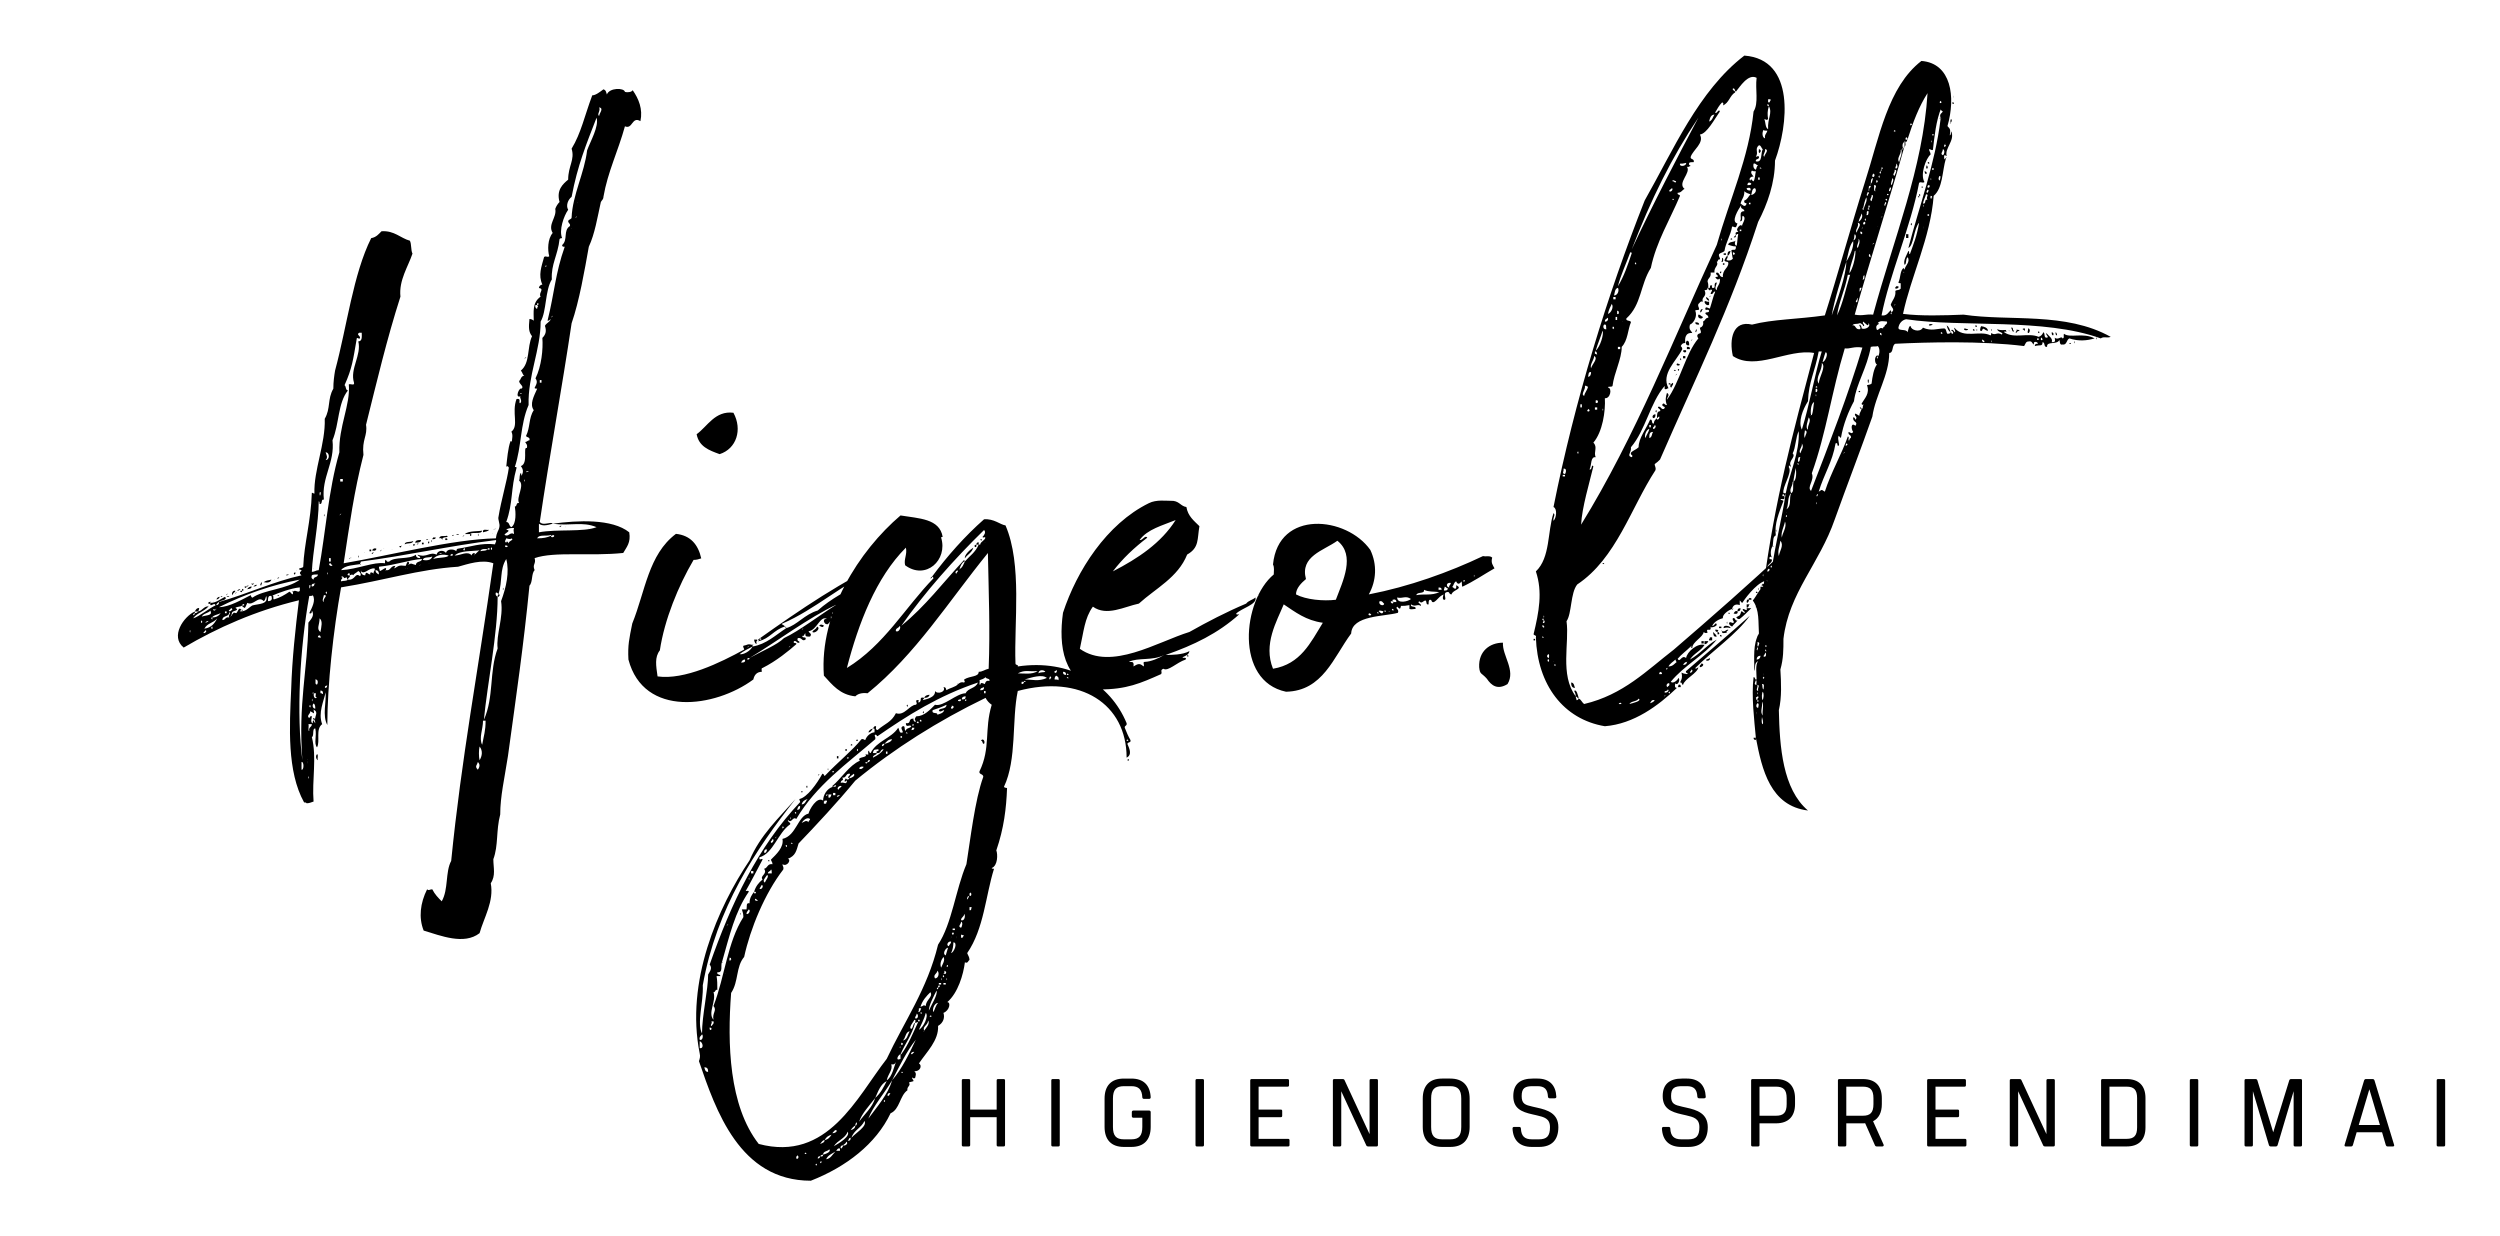
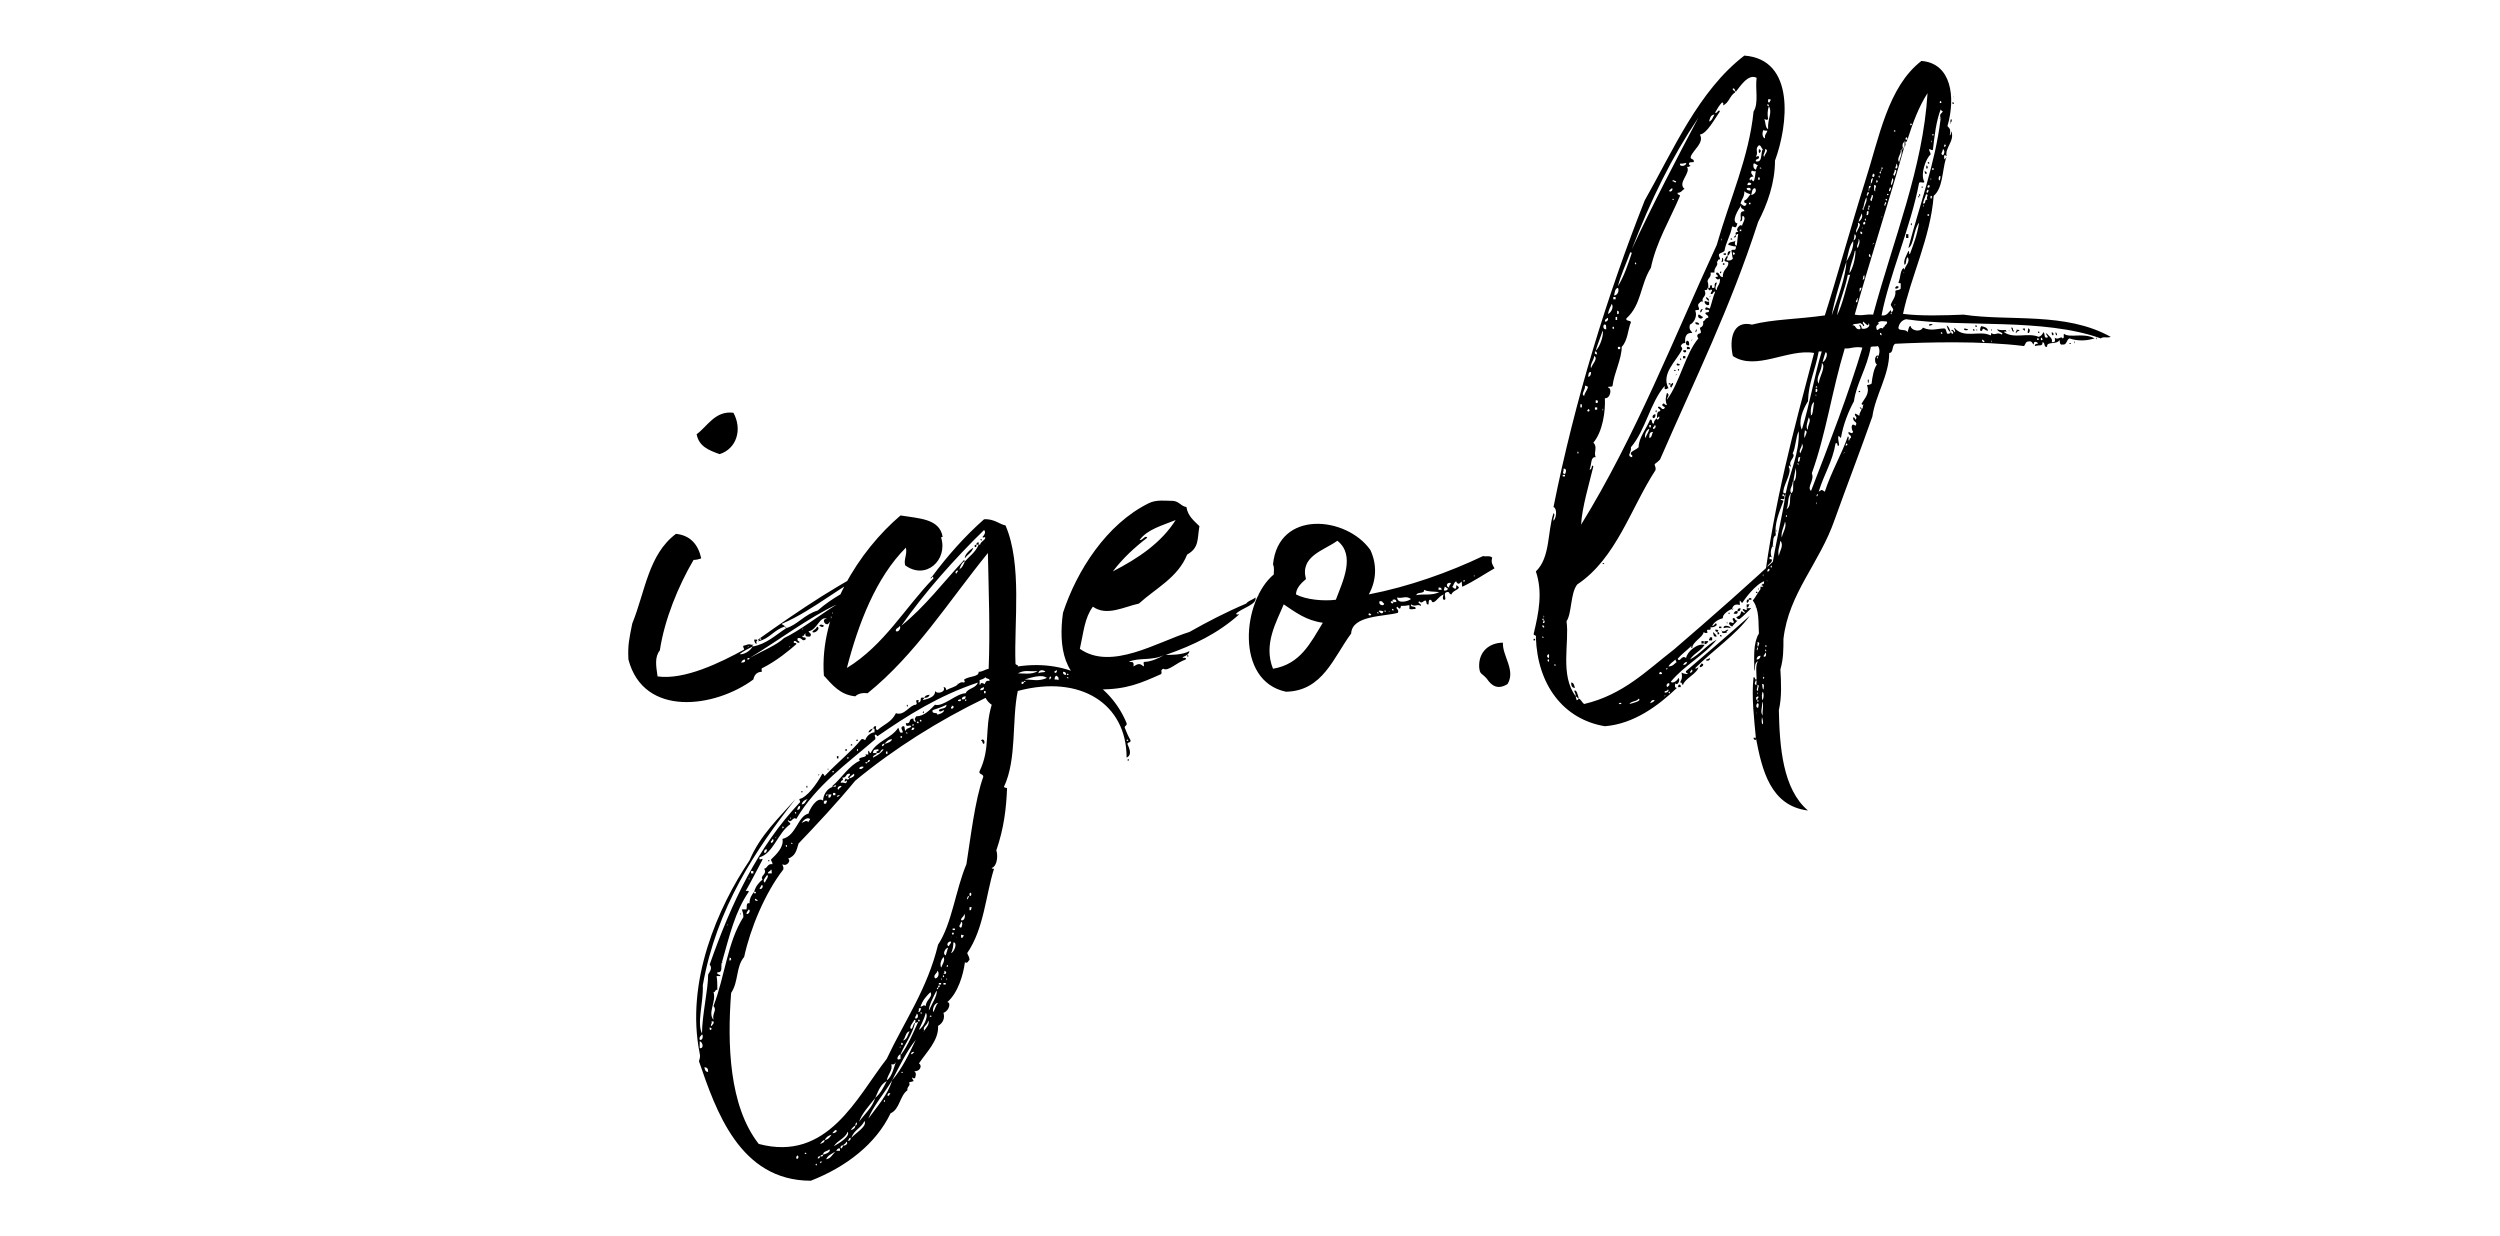
<svg xmlns="http://www.w3.org/2000/svg" version="1.1" width="3139.643" height="1552.737" viewBox="0 0 3139.643 1552.737">
  <g transform="scale(6.982) translate(10, 10)">
    <defs id="SvgjsDefs1493">
      <linearGradient id="SvgjsLinearGradient1500">
        <stop id="SvgjsStop1501" stop-color="#905e26" offset="0" />
        <stop id="SvgjsStop1502" stop-color="#f5ec9b" offset="0.5" />
        <stop id="SvgjsStop1503" stop-color="#905e26" offset="1" />
      </linearGradient>
      <linearGradient id="SvgjsLinearGradient1504">
        <stop id="SvgjsStop1505" stop-color="#905e26" offset="0" />
        <stop id="SvgjsStop1506" stop-color="#f5ec9b" offset="0.5" />
        <stop id="SvgjsStop1507" stop-color="#905e26" offset="1" />
      </linearGradient>
      <linearGradient id="SvgjsLinearGradient1508">
        <stop id="SvgjsStop1509" stop-color="#905e26" offset="0" />
        <stop id="SvgjsStop1510" stop-color="#f5ec9b" offset="0.5" />
        <stop id="SvgjsStop1511" stop-color="#905e26" offset="1" />
      </linearGradient>
    </defs>
    <g id="SvgjsG1494" featureKey="monogramFeature-0" transform="matrix(7.736,0,0,7.736,43.306,-37.409)" fill="#000">
-       <path d="M5.96 15.72 c-0.14 0.04 -0.24 0.06 -0.32 0 l0 0.2 c0.42 -0.08 1.04 0 1.34 -0.12 c-0.34 -0.14 -0.6 -0.02 -1.02 -0.08 c0.58 -0.08 1.38 -0.12 1.78 0.2 c0.04 0.24 -0.06 0.34 -0.14 0.48 c-0.76 0.08 -1.6 -0.04 -2.06 0.12 c0.04 0.14 -0.06 0.14 0 0.28 c-0.08 0.08 -0.04 0.28 -0.12 0.36 c-0.14 1.42 -0.3 2.5 -0.5 3.96 c-0.08 0.52 -0.18 0.94 -0.18 1.36 c-0.1 0.38 -0.04 0.72 -0.16 1.04 c0 0.2 0.06 0.38 -0.06 0.56 c0.08 0.42 -0.16 0.8 -0.26 1.16 c-0.36 0.28 -0.9 0.06 -1.3 -0.06 c-0.12 -0.3 -0.08 -0.64 0.08 -0.96 c0.04 0.04 0.06 0 0.12 0 c0.06 0.12 0.14 0.2 0.22 0.28 c0.16 -0.28 0.08 -0.68 0.22 -0.94 c0.24 -2.4 0.62 -4.38 0.98 -6.92 c-0.26 -0.1 -0.6 0.02 -0.82 0.08 c-0.92 0.06 -1.72 0.32 -2.72 0.48 c-0.18 1 -0.32 2.28 -0.32 3.2 c-0.12 -0.22 -0.02 -0.54 -0.04 -0.76 c-0.04 0.2 -0.18 0.48 -0.08 0.74 c-0.16 0.12 -0.04 0.4 -0.12 0.54 c-0.08 -0.1 0 -0.26 -0.04 -0.44 c-0.08 0 -0.02 0.18 -0.08 0.2 c0.12 0.48 0 1 0.04 1.5 c-0.06 0.02 -0.1 0.04 -0.16 0.04 c-0.02 -0.02 -0.02 -0.02 -0.06 -0.02 c-0.4 -0.72 -0.34 -1.76 -0.3 -2.64 c0.02 -0.68 0.1 -1.42 0.18 -2.06 c-1 0.24 -1.9 0.64 -2.68 1.1 c-0.32 -0.26 0 -0.72 0.26 -0.84 l0 0.04 c-0.02 0 -0.04 0.02 -0.04 0.04 s0.04 0 0.04 -0.04 c0.04 0 0.06 -0.02 0.08 -0.04 c0.1 -0.02 0.12 -0.12 0.24 -0.12 c-0.1 0.12 -0.28 0.16 -0.36 0.28 c0.14 -0.04 0.38 -0.24 0.52 -0.3 c-0.02 -0.1 -0.14 0.08 -0.12 -0.06 c0.14 0 0.22 -0.08 0.34 -0.14 c0.08 0.08 -0.12 0.08 -0.14 0.12 c-0.02 0.02 -0.04 0.02 -0.06 0.06 c0 0.04 0.08 -0.02 0.06 -0.06 c0.64 -0.18 1.28 -0.48 1.92 -0.62 c-0.12 -0.1 0.1 -0.1 -0.06 -0.14 c0 -0.04 0.08 -0.02 0.1 -0.06 c0.02 -0.54 0.18 -1.06 0.2 -1.72 c0.02 0 0.04 0.02 0.06 0.02 c-0.02 -0.54 0.26 -1.16 0.24 -1.74 c0.14 -0.24 0.06 -0.46 0.2 -0.7 c0 -0.16 0.02 -0.3 0.04 -0.42 c0.28 -1.04 0.42 -2.24 0.84 -3.08 c0.12 -0.02 0.18 -0.1 0.24 -0.16 c0.3 -0.02 0.44 0.16 0.66 0.22 c0.04 0.08 0.02 0.22 0.06 0.3 c-0.1 0.3 -0.32 0.62 -0.28 1 c-0.32 1 -0.54 1.94 -0.8 2.98 c0.04 0.26 -0.1 0.34 -0.06 0.7 c-0.22 0.86 -0.32 1.6 -0.46 2.52 c1.06 -0.18 2.54 -0.56 3.54 -0.58 c0.02 -0.16 0.06 -0.16 0.08 -0.26 c0.02 -0.08 -0.04 -0.18 -0.02 -0.24 c0.06 -0.38 0.2 -0.84 0.24 -1.14 c0 -0.02 -0.04 -0.06 -0.06 -0.02 c0.02 -0.18 0.04 -0.44 0.1 -0.6 c0.04 0 0.04 0.04 0.02 0.08 c0.02 -0.16 0.04 -0.22 0 -0.3 c0.18 -0.14 0 -0.44 0.12 -0.76 c0.12 -0.02 0.04 0.08 0.08 0.1 c0.06 -0.04 0 -0.12 0 -0.16 c0.04 0 0 -0.02 0 0 c-0.12 0.04 -0.02 -0.22 0.04 -0.18 c0.06 -0.06 -0.06 -0.1 -0.06 -0.18 c0.04 -0.02 0.04 -0.12 0.12 -0.12 c-0.04 -0.02 -0.04 -0.08 -0.08 -0.12 c0.22 -0.18 0.14 -0.54 0.26 -0.8 c-0.08 -0.1 -0.08 -0.2 -0.06 -0.4 c0.04 0 0.08 0.02 0.1 0.04 c0 -0.2 -0.04 -0.42 0.16 -0.56 c-0.06 -0.08 0.1 -0.18 -0.04 -0.2 c0 -0.04 0.04 -0.08 0.08 -0.08 c-0.1 -0.22 -0.02 -0.42 0.04 -0.64 c0.04 -0.04 0.08 0.02 0.12 -0.02 c-0.04 -0.14 -0.04 -0.4 0.08 -0.54 c-0.12 -0.2 0.1 -0.36 0.06 -0.56 c0.02 -0.06 0.06 -0.12 0.1 -0.16 c-0.08 -0.28 0.08 -0.42 0.2 -0.52 c0 -0.32 0.16 -0.46 0.08 -0.72 c0.22 -0.36 0.3 -0.76 0.48 -1.24 c0.08 0 0.18 -0.08 0.26 -0.14 c0.06 0.02 0.06 0.06 0.08 0.12 c0.06 -0.16 0.4 -0.16 0.42 -0.06 c0.08 0.02 0.16 0 0.18 -0.04 c0.14 0.2 0.24 0.44 0.18 0.72 c-0.2 -0.12 -0.18 0.2 -0.36 0.12 c-0.16 0.58 -0.4 1.06 -0.5 1.64 c0 0.06 -0.04 0.08 -0.06 0.12 c-0.08 0.36 -0.14 0.74 -0.28 1.04 c-0.1 0.56 -0.22 1.26 -0.4 1.78 c-0.22 1.48 -0.52 3.12 -0.74 4.62 c0.08 0.1 0.26 -0.02 0.3 0.04 z M7.04 6.24 c0 -0.06 0.12 -0.18 0 -0.2 c0.04 0.08 -0.06 0.16 0 0.2 z M6.4 8.12 c-0.08 0.06 -0.14 0.2 -0.08 0.3 c-0.1 0.14 -0.22 0.48 -0.14 0.66 c-0.02 0 -0.04 0 -0.06 0.02 c-0.04 0.38 -0.2 0.58 -0.18 0.94 c-0.16 0.26 -0.12 0.74 -0.26 0.98 c0 0.66 -0.3 1.26 -0.28 1.94 c-0.2 0.46 -0.16 0.96 -0.32 1.44 c0.02 0 0.04 0 0.04 0.02 c-0.14 0.5 -0.08 0.82 -0.24 1.26 c0.08 0 0.06 0.1 0.12 0.12 c0.12 -0.08 0.1 -0.36 0.08 -0.48 c0.06 0 0.02 -0.1 0.1 -0.08 c-0.08 -0.12 0.14 -0.42 0 -0.52 c0.02 -0.06 0 -0.14 0.04 -0.18 c0.02 0.02 0 0.06 0.02 0.06 c0.04 -0.08 0.04 -0.14 -0.02 -0.22 c0.18 -0.06 0.04 -0.46 0.14 -0.42 c0.02 -0.08 -0.02 -0.1 -0.04 -0.14 c0.04 0 0.06 -0.04 0.1 -0.04 c0.02 -0.08 -0.06 -0.06 -0.08 -0.1 c0.1 -0.2 0.06 -0.42 0.18 -0.6 c-0.1 -0.14 0 -0.32 0.08 -0.5 c-0.02 0 -0.06 0 -0.06 -0.02 c0.04 -0.08 0.08 -0.14 0.02 -0.22 c0.14 -0.28 0.18 -0.68 0.16 -0.94 c0.08 -0.08 0.1 -0.16 0.06 -0.28 c0.02 -0.06 0.16 -0.12 0.12 -0.16 c0 0.02 -0.02 0.04 -0.06 0.04 c0.16 -0.64 0.18 -1.1 0.4 -1.72 c-0.04 0 -0.06 0 -0.06 -0.04 c0.14 -0.12 0.02 -0.34 0.18 -0.44 c0.02 -0.06 -0.04 -0.06 -0.04 -0.12 c0.02 -0.04 0.08 -0.04 0.08 -0.08 c0.02 -0.52 0.3 -1.04 0.36 -1.56 c0.08 -0.22 0.28 -0.56 0.22 -0.76 c-0.24 0.62 -0.44 1.1 -0.58 1.84 z M6.48 7.18 c0 0.02 -0.02 -0.02 0 0 l0 0 z M6.54 8.26 c0.02 0.02 0 -0.02 0 0 l0 0 z M6.5 8.6 c-0.04 0 0 0.02 0 0 c0.04 -0.02 0 -0.04 0 0 z M6.4 8.86 c0.02 0.02 0 -0.02 0 0 l0 0 z M6.24 9.52 c0 0.02 -0.02 0 0 0 l0 0 z M6.2 9.62 c0.02 0.02 0 0 0 0 l0 0 z M5.82 9.72 c-0.02 0 -0.04 0 -0.04 0.02 c0.02 0 0.04 0 0.04 -0.02 z M5.6 10.64 c-0.08 -0.04 -0.04 0.1 0 0.08 c0 -0.06 0.04 -0.04 0 -0.08 c0.08 -0.02 -0.02 -0.1 0 0 z M5.94 10.9 c-0.06 0.08 0.08 -0.06 0 0 l0 0 z M1.48 11.38 c0 0.1 -0.08 -0.04 -0.08 0.06 c-0.08 0.46 -0.1 0.66 -0.28 1.06 c0.04 0.02 0.02 0.12 0.08 0.12 c-0.24 0.3 -0.2 0.78 -0.36 1.16 c0.06 0.52 -0.26 0.86 -0.2 1.38 c-0.08 -0.02 -0.02 0.12 -0.1 0.1 c0 -0.02 0 -0.06 -0.02 -0.06 c0 0.5 -0.14 1.18 -0.16 1.64 c0.06 0 0.1 -0.04 0.16 -0.04 c0.16 -0.86 0.22 -1.84 0.48 -2.74 c-0.02 -0.6 0.26 -1.1 0.22 -1.58 c0.04 -0.02 0.14 0.04 0.12 -0.04 c-0.1 -0.32 0.18 -0.64 0.1 -0.96 c0.1 0 0.08 -0.12 0.08 -0.2 l-0.06 0 c-0.06 0.04 0 0.06 0.02 0.1 z M5.76 11.98 c0 0.02 -0.02 -0.02 0 0 l0 0 z M5.66 12.44 l0.04 0 l0 -0.06 l-0.04 0 l0 0.06 z M5.66 12.52 c0.02 0.02 -0.02 0 0 0 l0 0 z M5.24 12.68 c0 0 -0.04 0 -0.04 0.02 c0.02 0 0.04 0 0.04 -0.02 z M0.68 14.24 c0.1 0 0.1 -0.18 0 -0.18 c0.02 0.06 0.06 0.12 0 0.18 z M5.4 14.5 c-0.02 0 -0.06 0 -0.06 0.02 c0.02 0 0.06 0 0.06 -0.02 z M1.02 14.74 l0.06 0 l0 -0.06 l-0.06 0 l0 0.06 z M5.3 14.72 c0.02 0.08 0.02 -0.1 0 0 l0 0 z M0.54 15 c0 0.18 0.06 -0.08 0 0 l0 0 z M0.52 15.14 c0.02 0.02 0 0 0 0 l0 0 z M1.02 15.5 c-0.06 0.08 0.08 -0.06 0 0 l0 0 z M0.74 15.6 c0.02 0.02 -0.02 -0.02 0 0 l0 0 z M4.88 15.86 c0.14 0.02 -0.04 0.08 -0.04 0.12 c0.1 0.06 0.12 -0.08 0.22 -0.02 c0 -0.08 -0.02 -0.06 0 -0.14 c-0.06 0 -0.14 0 -0.18 0.04 z M5.92 16 c0 0.08 0.14 0 0.04 -0.02 c0 0.02 -0.02 0.02 -0.04 0.02 l0 -0.02 c-0.1 0.04 -0.28 -0.02 -0.32 0.08 c0.14 0 0.24 -0.02 0.32 -0.06 z M4.88 16.16 c0.02 -0.06 0.04 0 0.06 0.02 c-0.02 -0.06 0.14 -0.08 0.06 -0.12 c0 0.02 -0.06 0.02 -0.12 0 c0 0.02 -0.06 0.08 0 0.1 z M1.48 16.66 c-0.1 0.02 -0.36 0.02 -0.44 0.14 c0.38 -0.02 0.76 -0.2 1.02 -0.16 c0 -0.04 0 -0.08 0.02 -0.08 c0.02 0.02 0.02 0.06 0.08 0.04 c0.12 -0.12 0.46 -0.04 0.62 -0.16 c0 0.06 0.04 0.08 0.1 0.08 c0 -0.06 -0.06 -0.04 -0.06 -0.08 c0.22 0.08 0.28 -0.08 0.44 0 c0.02 -0.1 0.16 -0.12 0.22 -0.04 c0.02 -0.1 0.18 -0.1 0.24 -0.04 c0 -0.04 0.02 -0.06 0.04 -0.06 c0.28 -0.04 0.54 -0.14 0.86 -0.1 c0 -0.04 0.04 -0.06 0.02 -0.1 c-1.12 0.14 -2.06 0.36 -3.14 0.5 c0 0.02 -0.02 0.04 -0.02 0.06 z M0.86 16.22 c0.02 0.02 -0.02 0 0 0 l0 0 z M4.92 16.24 c-0.12 -0.06 -0.06 0.08 0 0 l0 0 z M4.52 16.3 c0.04 0.1 0.04 -0.1 0 0 l0 0 z M3.88 16.32 c0.04 0.08 0.06 -0.1 0 0 l0 0 z M4.44 16.32 c0.12 0.02 0.02 -0.08 0 0 c-0.02 -0.02 -0.16 -0.02 -0.16 0.04 c0.06 -0.02 0.12 0 0.16 -0.04 z M4.14 16.44 c-0.02 0.02 0 0.02 0 0 c0.04 -0.02 0.08 -0.08 0.12 -0.1 c-0.16 0.02 -0.46 0 -0.58 0.12 c0.14 0 0.3 -0.12 0.4 0 c-0.02 -0.04 0.1 -0.1 0.06 -0.02 z M3.38 16.4 c-0.02 0 -0.04 0 -0.06 0.02 c0.02 0 0.06 0 0.06 -0.02 z M3.62 16.42 c-0.12 0.06 0.08 0.06 0 0 l0 0 z M3.16 16.46 c0.02 0.02 0 0 0 0 l0 0 z M3.18 16.54 c0.12 -0.04 0.32 -0.02 0.36 -0.08 c-0.12 -0.04 -0.28 -0.02 -0.36 0.08 z M2.94 16.56 c0.06 0.02 0.2 0.02 0.22 -0.08 c-0.06 0.04 -0.2 0 -0.22 0.08 z M0.76 16.6 l0.04 0 l0 -0.08 l-0.04 0 l0 0.08 z M2.08 16.8 c-0.04 0.02 0 0.02 0 0 c0.12 0.02 0.1 -0.1 0.22 -0.1 c0 0.02 -0.02 0.02 -0.02 0.06 c0.1 -0.06 0.1 -0.08 0.26 -0.06 c0.02 -0.02 0.02 -0.08 0.06 -0.1 c0.04 0.04 0.02 0.04 0 0.08 c0.08 -0.06 0.08 -0.02 0.18 0 c0 -0.1 0.14 -0.06 0.14 -0.14 c-0.3 0.02 -0.6 0.14 -1 0.18 c0 0.06 0.02 0.06 0.02 0.1 c0.04 0 0.18 -0.14 0.14 -0.02 z M4.7 17.36 c-0.02 -0.02 -0.02 -0.04 -0.06 -0.04 c-0.02 0.04 0 0.08 0.04 0.1 c0 0.88 -0.24 2.02 -0.32 2.86 c0.24 -0.54 0.12 -1.12 0.32 -1.66 c-0.04 -0.32 0.14 -0.72 0.08 -1.1 c0.12 -0.32 0.2 -0.68 0.12 -0.98 c-0.16 0.26 -0.08 0.5 -0.18 0.82 z M3.56 16.58 c0.02 0.02 0 0 0 0 l0 0 z M3.62 16.58 c0.02 0.02 -0.02 0 0 0 l0 0 z M3.08 16.64 c0.02 0 0 -0.02 0 0 l0 0 z M0.84 16.68 c-0.04 0 -0.02 -0.04 -0.06 -0.04 c-0.06 0.02 0.04 0.1 0.06 0.04 z M2.88 16.68 c-0.04 0.02 0 0.02 0 0 c0.02 -0.02 0 -0.02 0 0 z M2.54 16.76 c0.02 0 -0.02 -0.02 0 0 l0 0 z M2.58 16.76 c0.02 0 0 -0.02 0 0 l0 0 z M1.5 16.82 c0 0.06 0.04 0.1 0.1 0.1 c0.02 -0.12 0.06 -0.02 0.12 -0.02 c-0.02 -0.08 0.06 -0.04 0.08 -0.02 c-0.02 -0.06 0.04 -0.06 0.02 -0.12 c-0.14 -0.02 -0.24 0.16 -0.32 0.06 z M1.84 16.78 c0.02 0.02 0 -0.02 0 0 l0 0 z M1.5 16.8 c0.02 0.02 0 -0.02 0 0 l0 0 z M1.92 16.9 c0 -0.06 -0.02 -0.1 -0.08 -0.1 c0 0.06 0.04 0.08 0.08 0.1 z M1.24 16.92 c0.02 -0.12 -0.12 0.02 0 0 c0.02 0.06 -0.04 0.04 -0.04 0.1 c-0.02 0 -0.02 -0.04 -0.04 -0.06 c-0.06 0.08 -0.06 -0.06 -0.12 0 c0.08 0.02 -0.02 0.04 0 0.1 c0.06 -0.02 0.12 0 0.16 -0.04 c0.18 0.02 0.16 -0.18 0.28 -0.08 c0.04 -0.04 0 -0.1 -0.04 -0.12 c-0.04 0.04 -0.1 0.06 -0.12 0.1 c-0.02 -0.04 -0.06 0 -0.08 0 z M0.72 16.88 c0.02 0.08 0.02 -0.1 0 0 l0 0 z M0.36 16.92 c-0.02 0.06 0 0.08 0.04 0.1 c0 -0.08 0.1 -0.04 0.1 -0.12 c-0.06 0 -0.12 0 -0.14 0.02 z M1.12 16.94 c0.02 0.02 0 0 0 0 l0 0 z M-1.8 17.66 c0.24 0 0.54 -0.18 0.74 -0.28 c0 0.02 0.02 0.06 0.04 0.06 c0.24 -0.18 0.82 -0.2 1.1 -0.42 c-0.64 0.12 -1.28 0.34 -1.88 0.64 z M0.42 17.12 c-0.04 -0.02 -0.08 0.02 -0.06 0.06 c0.04 0 0.06 -0.02 0.06 -0.06 c0.04 -0.02 0 -0.04 0 0 z M0.3 17.16 c0 0.18 0.06 -0.08 0 0 l0 0 z M-0.58 17.4 c-0.08 -0.02 -0.08 0.06 -0.08 0.12 c0.1 0 0.1 -0.06 0.08 -0.12 c0.08 -0.04 0.02 0.08 0.06 0.08 c0.14 -0.04 0.24 -0.1 0.36 -0.18 c0.04 0.02 0.04 0.06 0.08 0.06 l0 -0.06 c0.06 -0.06 0.12 0.04 0.16 -0.02 l0 -0.08 c-0.2 0.02 -0.48 0.12 -0.66 0.2 z M0.68 17.32 c0.04 0.1 0.04 -0.08 0 0 l0 0 z M0.3 17.4 c-0.22 1.22 -0.3 2.76 -0.16 3.82 c-0.1 -1.34 0.12 -2.06 0.14 -3.2 c0.04 -0.06 0.16 -0.16 0.08 -0.28 c0 0.04 0 0.08 -0.06 0.06 c0.06 -0.12 0.16 -0.3 0.08 -0.42 c0 0.02 -0.04 0.02 -0.08 0.02 z M0.64 17.54 c-0.04 -0.08 0.12 -0.16 0 -0.16 c0 0.04 -0.06 0.14 0 0.16 z M-1.26 17.62 c0.1 0.02 0.02 -0.08 0 0 c-0.04 0.04 -0.12 0.02 -0.16 0.06 c0.02 0 0.04 0.02 0.04 0.04 c-0.04 0.04 -0.14 0.02 -0.12 0.12 c-0.02 -0.02 -0.02 0 -0.02 0.02 c-0.04 0.02 0 0.02 0 0 c0.02 0 0.02 -0.02 0.02 -0.02 c0.06 -0.06 0.02 -0.06 0.1 -0.04 c0.04 -0.02 0.06 -0.16 0.12 -0.08 c-0.02 0 -0.02 0.02 -0.02 0.04 c-0.04 0.02 0 0.02 0 0 c0.14 0 0.2 -0.1 0.28 -0.14 c0.14 -0.04 0.38 -0.02 0.32 -0.22 c-0.02 0.04 -0.02 0.1 -0.06 0.12 c-0.12 -0.14 -0.24 0.12 -0.38 0.04 c-0.02 0.04 -0.04 0.1 -0.06 0.12 c-0.02 -0.02 -0.06 -0.02 -0.06 -0.06 z M-1.88 17.72 c-0.12 -0.04 -0.02 0.06 0 0 c0.04 -0.02 0 -0.04 0 0 z M-1.54 17.76 c0 -0.02 0.1 -0.04 0.02 -0.08 c0 0.04 -0.1 0.06 -0.02 0.08 z M-2.2 17.88 c0.12 -0.04 0.26 -0.02 0.2 -0.14 c-0.04 0.06 -0.16 0.06 -0.2 0.14 z M-1.66 17.8 l0.04 0 l0 -0.04 l-0.04 0 l0 0.04 z M-1.72 17.96 c0.08 0 0.06 -0.08 0.16 -0.06 c-0.04 -0.06 0.06 -0.1 0 -0.12 c0 0.12 -0.16 0.06 -0.16 0.18 z M-1.96 17.9 c-0.06 0 0.04 0.1 0 0 c0.1 0 0.16 -0.04 0.2 -0.1 c-0.08 0.04 -0.16 0.04 -0.2 0.1 z M-1.76 17.9 c0.02 0.02 0 0 0 0 l0 0 z M-2.14 18.16 c0.16 -0.02 0.24 -0.12 0.3 -0.24 c-0.1 0.12 -0.22 0.1 -0.3 0.24 z M0.56 18.24 c0.02 -0.12 0.06 -0.26 -0.02 -0.32 c0 0.16 -0.08 0.24 0.02 0.32 z M-1.78 17.98 c0.02 0.02 -0.02 -0.02 0 0 l0 0 z M-2.22 18 c0.04 0.1 0.04 -0.1 0 0 l0 0 z M-2.12 18.02 c0.04 0 0.06 -0.02 0.08 -0.04 c-0.04 0 -0.06 0.02 -0.08 0.04 z M-1.98 18.14 c0.04 0.1 0.04 -0.1 0 0 l0 0 z M-2.22 18.16 c0.02 0.02 0 0 0 0 l0 0 z M-2.48 18.22 c0.02 0.1 0.02 -0.1 0 0 l0 0 z M-2.4 18.22 c0 0.02 -0.02 -0.02 0 0 l0 0 z M-2.16 18.26 c0.04 0.02 0.1 -0.06 0.04 -0.06 c0 0.02 -0.04 0.04 -0.04 0.06 z M0.5 18.36 c0.04 0 0.06 0.02 0.06 0.02 c0.02 -0.08 -0.06 -0.08 -0.06 -0.02 z M0.48 19.46 c0.02 -0.02 0.04 -0.12 -0.04 -0.12 c0.02 0.04 -0.02 0.12 0.04 0.12 z M0.72 19.48 c-0.12 0.02 -0.02 0.12 0 0 l0 0 z M0.56 19.66 c0.04 0 0.04 0.02 0.06 0.02 c0 -0.04 0 -0.08 -0.06 -0.08 l0 0.06 z M0.38 19.66 c0.02 0.1 0.02 -0.1 0 0 l0 0 z M0.48 19.76 c-0.08 0 0.02 -0.12 -0.06 -0.1 c-0.04 0.04 0 0.16 0.06 0.1 z M0.36 19.82 c0.02 0.1 0.02 -0.1 0 0 l0 0 z M0.44 20.02 c0 -0.04 0 -0.1 -0.04 -0.12 c-0.04 0.04 -0.02 0.12 0.04 0.12 z M0.3 19.96 c0.04 0.1 0.04 -0.08 0 0 l0 0 z M0.4 20.3 c0.02 0.02 0.02 0.04 0.04 0.06 c-0.04 -0.18 0.1 -0.24 -0.04 -0.32 c0.02 0.14 0.02 0.08 -0.08 0.04 c0.02 0.06 -0.1 0.1 -0.02 0.16 c0.02 -0.04 0.04 -0.06 0.06 -0.04 c0 0.04 -0.04 0.14 0.02 0.16 c0 -0.04 0 -0.06 0.02 -0.06 z M4.32 20.86 c0.04 -0.22 0.08 -0.32 0.08 -0.56 l-0.06 0 c0 0.2 -0.1 0.4 -0.02 0.56 z M0.3 20.54 c-0.02 -0.1 0.06 -0.08 0.06 -0.16 l-0.08 0 c0.02 0.04 -0.02 0.16 0.02 0.16 z M0.36 20.54 c0 0.02 -0.02 0 0 0 l0 0 z M4.26 21.22 c0.06 -0.1 0.08 -0.22 0 -0.32 c-0.02 0.08 -0.02 0.24 0 0.32 z M0.26 21.2 c0.02 0 -0.02 -0.02 0 0 l0 0 z M0.26 21.26 c-0.02 0.14 0.02 -0.1 0 0 l0 0 z M0.12 21.44 c0.06 0.02 0.06 -0.2 0 -0.18 l0 0.18 z M4.22 21.44 c0.04 -0.06 0.06 -0.12 0 -0.18 c-0.02 0.08 -0.08 0.1 0 0.18 z M0.28 21.62 c0.02 0.1 0.02 -0.1 0 0 l0 0 z M5.32 11.86 c0.08 -0.06 -0.06 0.08 0 0 l0 0 z M5.12 15.1 l0 0 c0.02 0.02 0 -0.02 0 0 z M0.64 15.52 c0.02 -0.08 0.02 0.1 0 0 l0 0 z M6.12 15.8 c0.02 -0.02 0.04 0 0.04 -0.04 c-0.02 0.02 -0.04 0 -0.04 0.04 z M6.26 15.8 l0 0 c0.02 0 -0.02 -0.02 0 0 z M6.6 15.8 l0 0 s-0.02 -0.02 0 0 z M6.78 15.82 l0 0 c0.02 0.02 0 -0.02 0 0 z M4.62 15.84 l0 0 c-0.18 0.02 0.12 0 0 0 z M4.04 15.96 l-0.12 0 c0.08 -0.08 0.34 -0.06 0.4 -0.08 c-0.02 0.1 -0.22 0.02 -0.28 0.08 z M4.48 15.86 c-0.02 0.04 -0.08 0.04 -0.14 0.06 c-0.02 -0.1 0.1 -0.04 0.14 -0.06 z M4.46 15.94 l0 0 c0.02 0.02 -0.02 -0.02 0 0 z M4.56 15.94 l0 0 c0 0.02 -0.02 -0.02 0 0 z M3.72 15.98 c0 -0.02 0.04 -0.02 0.06 -0.02 c0 0.02 -0.04 0.02 -0.06 0.02 z M4.04 15.96 c0.08 0 -0.02 0.1 0 0 l0 0 z M4.16 15.98 l0 0 c0.02 0.02 0 0 0 0 z M4.22 15.98 c0.02 -0.1 0.02 0.1 0 0 l0 0 z M3.62 16 c0 -0.02 0.02 -0.02 0.04 -0.02 c0 0.02 -0.02 0.02 -0.04 0.02 z M3.88 16 c0.08 -0.06 -0.06 0.08 0 0 l0 0 z M3.5 16 c0.08 0.06 -0.14 0 -0.1 0.1 c-0.02 -0.02 -0.02 -0.06 -0.08 -0.04 c0.02 -0.08 0.1 -0.04 0.18 -0.06 z M3.18 16.04 l0.06 0 c0 0.04 -0.04 0.04 -0.08 0.04 c0 -0.02 0.02 -0.02 0.02 -0.04 z M3.08 16.08 l0 0 c0.02 0.02 0 -0.02 0 0 z M3.52 16.08 c-0.08 0.08 -0.08 -0.08 0 0 l0 0 z M3.64 16.08 l0 0 c0.02 0.02 0 -0.02 0 0 z M3.02 16.1 c0 -0.02 0.02 -0.02 0.04 -0.02 c0 0.02 -0.02 0.02 -0.04 0.02 z M2.9 16.1 c0 0.06 -0.08 0.06 -0.14 0.06 c0.02 -0.06 0.06 -0.06 0.14 -0.06 z M3.14 16.12 c0.02 -0.08 0.02 0.1 0 0 l0 0 z M3.2 16.12 l0 0 c0.02 0.02 0 0 0 0 z M2.72 16.12 c-0.02 0.08 -0.14 0.04 -0.2 0.08 c0 -0.08 0.14 -0.04 0.2 -0.08 z M3.06 16.16 c0.04 -0.1 0.04 0.08 0 0 l0 0 z M2.92 16.16 l0.04 0 l0 0.04 l-0.04 0 l0 -0.04 z M2.76 16.2 l0 0 c0.02 -0.02 0 -0.02 0 0 z M2.8 16.2 c0 -0.02 0.04 -0.02 0.04 -0.02 c0 0.02 -0.02 0.02 -0.04 0.02 z M2.64 16.22 l0 0 c0 0.02 -0.02 0 0 0 z M2.76 16.2 c-0.02 0.08 -0.1 -0.02 0 0 l0 0 z M2.24 16.24 l0 0 c0.02 0.02 0 0 0 0 z M2.44 16.24 l0 0 c0.04 0 0 -0.02 0 0 z M2.44 16.24 c0 0.08 -0.1 -0.02 0 0 l0 0 z M2.04 16.3 l0 0 c0 0.02 -0.02 -0.02 0 0 z M1.86 16.3 c0 0.04 -0.04 0.06 -0.1 0.04 c0.02 -0.04 0.06 -0.06 0.1 -0.04 z M2.22 16.32 l0 0 c0.02 0.02 0 -0.02 0 0 z M1.7 16.32 l0.04 0 l0 0.04 l-0.04 0 l0 -0.04 z M1.96 16.34 c0.08 -0.06 -0.06 0.08 0 0 l0 0 z M1.58 16.4 l0 0 c0.02 0 -0.02 -0.02 0 0 z M1.76 16.4 c0.1 -0.06 -0.04 0.08 0 0 l0 0 z M1.44 16.48 c0.02 -0.08 0.02 0.1 0 0 l0 0 z M1.24 16.52 c0.08 -0.06 -0.06 0.08 0 0 l0 0 z M1.28 16.52 l0 0 c0.02 0 0 -0.02 0 0 z M1.48 16.66 l0 0.02 c0.02 0 0.02 -0.02 0 -0.02 z M4.86 16.68 l0 0 c0.02 0.02 0 -0.02 0 0 z M0.4 16.76 l0 0 c0.02 0 0 -0.02 0 0 z M0 16.8 l0 0 c0 0.02 -0.02 -0.02 0 0 z M-0.06 16.88 c0.06 -0.1 0.04 0.08 0 0 l0 0 z M-0.24 16.92 c0 -0.02 0.04 -0.02 0.06 -0.02 c0 0.02 -0.04 0.02 -0.06 0.02 z M-0.32 16.96 l0 0 c0.02 0.02 0 0 0 0 z M-0.44 17 c0.02 -0.02 0.04 0 0.04 -0.04 c0 0.02 -0.04 0 -0.04 0.04 z M-0.52 17.02 l0 0 c0.02 0.02 0 -0.02 0 0 z M-0.58 17.02 c-0.02 0.06 -0.08 0.08 -0.18 0.06 c0.06 -0.04 0.08 -0.04 0.18 -0.06 z M-1 17.12 c0 -0.04 0.04 -0.02 0 0 l0 0 z M-0.82 17.08 c0.04 0.02 0 0.06 0 0.08 c-0.04 -0.02 0 -0.04 0 -0.08 z M-1 17.12 c0 0.06 -0.1 -0.04 0 0 l0 0 z M-1.12 17.16 l0 0 c0.04 -0.02 0 -0.02 0 0 z M-0.92 17.14 c0 0.02 -0.02 0.04 -0.08 0.04 c0.02 -0.02 0.04 -0.04 0.08 -0.04 z M-1.16 17.18 c0 -0.02 0.02 -0.02 0.04 -0.02 c0 0.02 -0.02 0.02 -0.04 0.02 z M-1.16 17.18 c0 0.08 -0.1 -0.02 0 0 l0 0 z M-1.14 17.24 c0.02 -0.04 0.06 -0.06 0.1 -0.06 c0 0.04 -0.04 0.06 -0.1 0.06 z M4.8 17.24 c0.02 -0.1 0.02 0.08 0 0 l0 0 z M-1.3 17.24 c-0.04 0 -0.06 0.02 -0.08 0.04 c0.04 0 0.06 -0.02 0.08 -0.04 z M-1.26 17.28 c-0.02 -0.1 0.08 0 0 0 l0 0 z M-1.14 17.24 l0 0 c-0.02 0 0 0.02 0 0 z M-1.42 17.28 c0 0.04 -0.06 0.04 -0.06 0.1 c-0.04 -0.02 0 -0.12 0.06 -0.1 z M-1.26 17.28 c0 0.08 -0.1 -0.02 0 0 l0 0 z M-0.08 17.3 c-0.02 0 -0.02 -0.02 0 -0.02 l0 0.02 z M-1.4 17.32 l0 0 c0.04 0 0 -0.02 0 0 z M-1.62 17.36 c0.08 -0.06 -0.06 0.08 0 0 l0 0 z M-1.4 17.32 c0 0.04 -0.04 0.02 0 0 l0 0 z M4.7 17.36 c-0.02 0.02 -0.02 0.04 -0.02 0.06 c0.02 0.02 0.08 -0.06 0.02 -0.06 z M-0.44 17.4 c0 -0.02 0.04 -0.02 0.04 -0.02 c0 0.02 -0.02 0.02 -0.04 0.02 z M-1.76 17.42 c0 -0.02 0.04 -0.02 0.04 -0.02 c0 0.02 -0.02 0.02 -0.04 0.02 z M-1.62 17.42 c0 -0.02 0.04 -0.02 0.06 -0.02 c0 0.02 -0.04 0.02 -0.06 0.02 z M-1.78 17.42 c-0.02 0.04 -0.04 0.06 -0.08 0.06 c0.02 -0.04 0.04 -0.06 0.08 -0.06 z M-1.92 17.52 l0 0 c0 0.02 -0.02 -0.02 0 0 z M-2 17.54 l0 0 c0.04 -0.02 0 -0.02 0 0 z M-2 17.54 l0 0.02 c-0.04 0.08 -0.08 -0.04 0 -0.02 z M-2.12 17.62 l0 0 c0.02 0.02 0 -0.02 0 0 z M-2.04 17.64 l0 0 c0.02 -0.02 0 -0.02 0 0 z M-2.28 17.76 l-0.08 0 c0.02 -0.04 0.04 -0.08 0.1 -0.08 c0 0.04 -0.02 0.06 -0.02 0.08 z M-1.28 17.72 c0.02 0 0.04 0 0.04 0.02 c0 0 -0.04 0 -0.04 -0.02 z M0.4 20.3 c0.02 -0.04 -0.04 -0.06 0 -0.06 s0.04 0.06 0 0.06 z M0.48 21.08 c0.04 0 0 0.1 0.02 0.14 c-0.04 -0.02 -0.06 -0.1 -0.02 -0.14 z" />
-     </g>
+       </g>
    <g id="SvgjsG1495" featureKey="JZW510-0" transform="matrix(6.893,0,0,6.893,110.066,-23.299)" fill="#000">
      <path d="M1.72 12.7 c0.24 0.44 0.08 0.94 -0.36 1.08 c-0.28 -0.1 -0.54 -0.2 -0.6 -0.52 c0.28 -0.2 0.48 -0.62 0.96 -0.56 z M2.22 18.76 l0 0.04 c-0.12 0.06 -0.24 0.12 -0.34 0.2 c0.1 0.02 0.28 -0.08 0.34 -0.2 c0.36 -0.06 0.6 -0.3 0.88 -0.48 c0.28 -0.08 0.48 -0.36 0.82 -0.46 c0.36 -0.32 0.74 -0.5 1.18 -0.76 c-0.02 0.08 -0.1 0.1 -0.06 0.2 c-0.28 0.04 -0.52 0.24 -0.62 0.4 c-0.76 0.36 -1.52 0.94 -2.28 1.4 c-0.04 0 -0.06 0 -0.06 0.04 c0.04 0 0.06 0 0.06 -0.04 c0.32 -0.18 0.72 -0.34 0.9 -0.52 c0.42 -0.2 0.9 -0.58 1.38 -0.88 c0.14 0.02 0.12 -0.12 0.24 -0.1 c0.02 0.08 -0.06 0.06 -0.04 0.14 c-0.1 0 -0.2 0 -0.2 0.1 c-0.02 0 -0.02 0.02 -0.02 0.02 c-0.04 0.02 -0.06 0.04 -0.1 0.06 c0 0.04 0.02 0.08 0.08 0.06 c-0.02 0.08 -0.06 0.04 -0.12 0.04 c0.02 0.1 -0.02 0.14 -0.08 0.2 c-0.06 0 -0.08 -0.02 -0.1 -0.08 c0 -0.06 0.04 -0.06 0.08 -0.06 c-0.18 -0.1 -0.26 0.3 -0.48 0.32 c0.02 0.06 0.1 0.06 0.04 0.14 c-0.06 0 -0.14 0.02 -0.12 -0.08 c-0.04 0 -0.02 0.08 -0.08 0.06 c-0.02 0.08 0.12 0 0.08 0.1 c-0.1 0.06 -0.08 -0.06 -0.2 -0.04 c-0.04 0.1 0.06 0.06 0.04 0.12 c-0.08 0.02 -0.06 -0.06 -0.14 -0.04 c-0.04 0.08 0.08 0.02 0.06 0.08 c-0.18 0.16 -0.52 0.44 -0.88 0.62 c-0.04 0 -0.02 0.06 -0.02 0.1 c-0.14 0 -0.2 0.1 -0.22 0.2 c-1 0.74 -2.86 1 -3.26 -0.52 c-0.02 -0.38 0.02 -0.54 0.1 -0.94 c0.34 -0.84 0.42 -1.8 1.14 -2.34 c0.38 0.04 0.58 0.28 0.66 0.64 c-0.06 0.02 -0.12 0.04 -0.2 0.04 c-0.4 0.68 -0.76 1.56 -0.88 2.36 c-0.14 0.18 -0.1 0.4 -0.06 0.68 c0.7 0.1 1.64 -0.36 2.26 -0.7 c0 -0.04 -0.04 -0.06 -0.02 -0.1 c0.12 -0.02 0.1 -0.06 0.24 -0.02 z M4.24 17.94 c0 0.02 -0.02 -0.02 0 0 l0 0 z M3.52 18.34 c-0.06 0.08 0.08 -0.06 0 0 l0 0 z M2.1 18.8 c-0.06 0.08 0.08 -0.06 0 0 l0 0 z M3.18 18.8 c-0.06 0.08 0.08 -0.06 0 0 l0 0 z M1.92 19.22 c0.08 0 0.12 -0.02 0.1 -0.08 c-0.06 0 -0.08 0.04 -0.1 0.08 z M5.16 17.1 c0.06 0 0.1 0 0.1 -0.04 l0.06 0 c0 -0.04 -0.02 -0.06 -0.06 -0.06 c0.06 -0.08 0.16 -0.12 0.2 -0.24 c-0.88 0.4 -1.62 1.08 -2.46 1.44 c-0.06 0.02 0.06 0.04 0.06 0.08 c-0.28 0.08 -0.4 0.32 -0.68 0.38 c0 -0.02 0 -0.04 -0.02 -0.04 c1.1 -0.78 2.2 -1.54 3.48 -2.12 c-0.02 0.06 -0.14 0.06 -0.16 0.12 c0.04 0.08 0.08 -0.06 0.16 -0.02 c-0.22 0.2 -0.36 0.48 -0.7 0.58 c0 -0.04 0.04 -0.04 0.02 -0.08 z M5.48 16.76 c0.04 0 0.1 0 0.1 -0.06 c-0.04 0 -0.1 0 -0.1 0.06 z M5.4 16.96 c0.04 0.1 0.04 -0.1 0 0 l0 0 z M2.4 18.62 c0.1 0.02 0.02 -0.08 0 0 l0 0 z M5.26 17.06 c-0.04 0 -0.08 0 -0.1 0.04 l-0.06 0 c0.02 -0.06 0.08 -0.06 0.12 -0.1 c0 0.04 0.04 0.02 0.04 0.06 z M5.1 17.36 c-0.02 0.04 -0.06 0.04 -0.1 0.06 c0 -0.06 0.04 -0.06 0.1 -0.06 z M4.72 17.58 c0.02 -0.1 0.12 -0.14 0.26 -0.14 c-0.06 0.08 -0.16 0.12 -0.26 0.14 z M4.66 17.6 c0 -0.02 0.02 -0.02 0.06 -0.02 c-0.02 0.02 -0.02 0.02 -0.06 0.02 z M4.6 17.8 c0 -0.08 0.1 0.02 0 0 l0 0 z M4.42 17.84 l0.06 0 l0 0.08 c-0.04 0 -0.1 0 -0.08 -0.06 c0.02 0 0.02 0 0.02 -0.02 z M4.04 18.2 l0 0 c0.02 0.02 -0.02 0 0 0 z M3.96 18.26 c0.02 -0.06 0.12 -0.02 0.12 0 c-0.04 0.06 -0.06 0.02 -0.12 0 z M3.06 18.28 c0.02 0 0.02 0 0.02 0.02 c-0.02 0 -0.02 0 -0.02 -0.02 z M3.9 18.28 c0.12 0.04 -0.06 0.2 -0.12 0.14 c0.02 -0.06 0.1 -0.06 0.12 -0.14 z M3.08 18.3 c0.02 0 0.02 0 0.02 0.02 c-0.02 0 -0.02 0 -0.02 -0.02 z M2.26 18.62 l0.08 0 c0.02 0.04 -0.08 0.08 0 0.08 c-0.04 0.08 -0.08 -0.04 -0.08 -0.08 z M2.38 18.66 l0 0 c-0.04 0.02 0 0.02 0 0 z M2.22 18.76 c0 -0.04 0.04 -0.02 0 0 l0 0 z M6.9 16.98 c0.4 -0.54 0.86 -1.06 1.36 -1.5 c0.26 -0.02 0.42 0.14 0.56 0.16 c0.44 1.02 0.22 2.54 0.26 3.6 c0 0.06 0.08 0.02 0.06 0.08 c1.36 -0.2 2.42 0.46 2.84 1.48 c0.02 0.08 -0.08 0.06 -0.04 0.14 c0.04 0.1 0.08 0.2 0.14 0.3 c0.02 0.08 -0.06 0.04 -0.08 0.1 c0.04 0.1 0.14 0.28 -0.02 0.36 c0 -1.4 -1.2 -2.18 -2.84 -1.74 c-0.16 0.76 -0.02 1.78 -0.36 2.5 c0.02 0.04 0.08 0.02 0.08 0.04 c-0.02 0.52 -0.08 1.04 -0.28 1.62 c0.04 0.1 0.04 0.4 -0.12 0.46 c0 0.02 0.04 0.02 0.06 0.02 c-0.22 0.7 -0.26 1.56 -0.7 2.2 c0.02 0.06 0.06 0.1 0.06 0.18 c-0.04 0.02 -0.04 0.1 -0.12 0.06 c-0.04 0.32 -0.18 0.8 -0.46 1.04 c0.1 0 0.06 0.22 -0.1 0.28 c0.04 0.12 0 0.26 -0.14 0.34 c0.02 0.38 -0.3 0.68 -0.5 0.98 c0.1 0.06 0.02 0.22 -0.12 0.2 c0.06 0.06 0.04 0.1 0.02 0.18 c-0.04 0.02 -0.06 0 -0.08 -0.02 c0 0.06 0.04 0.06 0.04 0.1 c-0.04 0.02 -0.1 0.02 -0.12 0.04 c0.06 0.08 -0.06 0.1 -0.04 0.2 c-0.2 0.14 -0.2 0.5 -0.44 0.6 c-0.38 0.8 -1.16 1.4 -2.08 1.76 c-1.86 0 -2.48 -1.84 -2.92 -3.12 c0.02 -0.06 0.04 -0.12 0.02 -0.2 c-0.38 -1.88 0.48 -3.82 1.3 -5.04 c0.28 -0.66 0.76 -1.1 1.2 -1.6 c-1.04 1.32 -2.06 2.84 -2.42 4.86 c0.02 0.46 -0.16 0.98 -0.02 1.26 c0 -0.48 0.16 -1.14 0.16 -1.54 c0.04 -0.08 0.12 -0.16 0.04 -0.26 c0.56 -1.6 1.26 -3.08 2.36 -4.24 c0 -0.04 -0.02 -0.04 -0.02 -0.08 c0.2 -0.04 0.46 -0.4 0.6 -0.66 c0.04 0 0.04 0.04 0.06 0.06 c0.34 -0.36 0.74 -0.68 0.96 -0.96 c0.06 -0.02 0.06 0.02 0.1 0.02 c0.04 -0.12 0.16 -0.2 0.24 -0.2 c0 -0.04 0.02 -0.12 -0.04 -0.1 c0 -0.02 0.04 -0.04 0.04 -0.06 c0.1 -0.02 -0.02 0.08 0.08 0.1 c0.18 -0.16 0.36 -0.2 0.48 -0.44 c0.22 0.08 0.36 -0.22 0.52 -0.22 c0.06 -0.04 -0.02 -0.08 0.02 -0.12 c0.12 -0.02 0 0.06 0.06 0.06 c0.1 -0.04 -0.02 -0.16 0.14 -0.12 c0 0.02 -0.04 0.04 -0.04 0.06 c0.06 -0.02 0.34 -0.06 0.32 -0.24 c0.06 0.1 0.3 0.02 0.22 -0.1 c0.08 0 0.06 0.06 0.08 0.08 c0.08 -0.06 0.24 -0.08 0.3 -0.16 c0.06 -0.04 0.08 -0.06 0.16 -0.04 c0.04 -0.04 0 -0.02 0 -0.08 c0.16 -0.1 0.38 -0.06 0.38 -0.2 c0.1 0 0.16 -0.06 0.26 -0.08 c0.04 -1.04 0 -1.96 -0.02 -3.02 c-1.04 1.28 -1.88 2.64 -3.14 3.66 c-0.16 -0.02 -0.26 0.02 -0.32 0.08 c-0.4 -0.04 -0.6 -0.3 -0.82 -0.54 c-0.12 -1.64 0.92 -3.26 2 -4.18 c0.48 0.08 1.02 0.08 1.1 0.56 c-0.02 0 -0.04 0 -0.04 0.02 c0.18 0.58 -0.4 1.12 -0.94 0.72 c-0.04 -0.16 0.06 -0.28 0.02 -0.46 c-0.78 0.78 -1.24 1.98 -1.54 3.14 c0.98 -0.6 1.52 -1.58 2.26 -2.34 c0 -0.02 -0.02 -0.04 -0.04 -0.04 z M7.76 16.58 l-0.02 0 c-0.06 0.04 -0.1 0.12 -0.12 0.2 c-0.04 0 0 0.02 0 0 c0.08 -0.04 0.1 -0.12 0.14 -0.2 c0.12 -0.14 0.28 -0.24 0.36 -0.44 l0.04 0 c0 -0.08 0.18 -0.14 0.12 -0.2 c0 0.02 -0.06 0.02 -0.06 0 c0.04 -0.04 0.1 -0.12 0.04 -0.18 c-0.78 0.76 -1.56 1.64 -2.16 2.5 c0.62 -0.5 1.1 -1.14 1.64 -1.72 c0 0.02 0.02 0.02 0.02 0.04 z M8.28 16.08 c0.02 0.02 0 -0.02 0 0 l0 0 z M7.54 16.9 c0 -0.04 0.04 -0.04 0.04 -0.08 c-0.04 -0.02 -0.1 0.06 -0.04 0.08 z M6.98 16.92 c0.02 0.02 0 -0.02 0 0 l0 0 z M5.96 18.4 c0.08 0.04 0.14 -0.1 0.1 -0.14 c-0.02 0.06 -0.12 0.06 -0.1 0.14 z M9.14 19.5 c0.14 0 0.38 0.04 0.52 -0.06 c-0.26 0.02 -0.32 -0.04 -0.52 0.06 z M9.68 19.5 c0.06 -0.04 0.14 -0.02 0.18 -0.04 c-0.04 -0.06 -0.18 -0.06 -0.18 0.04 z M10.1 19.44 l0 0.04 c0.06 0.04 0.08 -0.08 0.04 -0.06 c0 0 0 0.02 -0.04 0.02 z M10.4 19.54 c0 -0.06 -0.02 -0.08 -0.08 -0.08 c0 0.06 0.02 0.08 0.08 0.08 z M10.42 19.54 c0.1 0.02 0 -0.08 0 0 l0 0 z M9.32 19.66 c0.2 0 0.36 0.06 0.58 -0.04 c-0.12 -0.1 -0.38 -0.02 -0.58 0.04 z M10.1 19.66 c0.06 0 0.08 0 0.1 0.02 c0.02 -0.08 -0.02 -0.1 -0.06 -0.12 c-0.02 0.02 -0.04 0.04 -0.04 0.1 z M9.98 19.66 c0.02 -0.04 0.06 -0.06 0 -0.08 c0 0.02 -0.04 0.06 0 0.08 z M8.14 19.68 c0.02 0.04 -0.02 0.12 0.02 0.12 c0.02 -0.08 0.06 -0.04 0.12 -0.02 c0.02 -0.06 0.04 -0.1 0.12 -0.08 c0.02 -0.08 -0.08 -0.04 -0.1 -0.1 c-0.04 0.04 -0.1 0.06 -0.16 0.08 z M10.42 19.62 c0.1 0.04 0 -0.06 0 0 l0 0 z M9.3 19.72 l-0.06 0 l0 0.06 c0.04 0 0.06 -0.02 0.06 -0.06 c0.1 0.02 0 -0.06 0 0 z M1.42 27.04 c-0.04 0.08 0.04 0.28 -0.12 0.26 c-0.02 0.08 0.08 0.04 0.08 0.1 l-0.1 0 c0.02 0.12 0.02 0.2 0.02 0.36 c-0.06 -0.02 -0.04 0.06 -0.1 0.06 c0.08 0.24 -0.16 0.54 0 0.72 c-0.04 -0.18 0.1 -0.24 0 -0.36 c0.3 -0.78 0.36 -1.66 0.78 -2.32 c0 -0.08 -0.02 -0.14 -0.04 -0.2 l0.12 0 c0.02 -0.08 -0.02 -0.18 0.08 -0.16 c0 -0.14 0.06 -0.22 0.12 -0.3 l0 0.04 l0.04 0 c0.02 -0.04 0 -0.04 -0.04 -0.04 c0.04 -0.14 0.12 -0.24 0.22 -0.32 c-0.08 -0.1 0.14 -0.14 0.04 -0.28 c0.1 -0.02 0.08 -0.14 0.22 -0.12 c0 -0.06 -0.04 -0.08 -0.04 -0.12 c0.14 -0.14 0.34 -0.32 0.3 -0.54 c0.36 -0.08 0.4 -0.6 0.68 -0.66 c0.02 -0.1 0.22 -0.46 0.38 -0.34 c0 -0.14 0.1 -0.32 0.26 -0.36 c0.06 0 0.08 0 0.08 -0.04 c-0.04 0 -0.06 0.02 -0.08 0.04 c-0.02 0 -0.02 0 -0.02 -0.02 c0.24 -0.2 0.44 -0.54 0.72 -0.66 c-0.1 -0.12 0.24 -0.06 0.14 -0.18 c0.02 0.02 0.04 0.02 0.08 0.02 c0 -0.04 -0.02 -0.1 0.02 -0.1 c0 0.04 0.02 0.06 0.04 0.06 c0.16 -0.32 0.54 -0.38 0.72 -0.66 c0.04 0.06 0.02 0.16 0.12 0.12 c0 -0.06 -0.08 -0.12 0 -0.16 c0.08 -0.02 0.02 0.1 0.08 0.12 c0 -0.08 0.12 -0.06 0.14 -0.12 c-0.04 -0.06 -0.14 0.06 -0.14 -0.08 c0.16 0.02 0.04 -0.12 0.2 -0.12 c-0.02 0.06 0.06 0.12 0.06 0.06 c-0.06 -0.02 0 -0.12 0.02 -0.12 c0.2 0 0.36 -0.18 0.48 -0.3 c0.22 0.06 0.56 -0.3 0.8 -0.3 c0.06 -0.14 0.26 -0.12 0.32 -0.28 c-1.02 0.34 -1.84 0.86 -2.62 1.4 c-0.02 0 -0.02 -0.04 -0.06 -0.04 c-0.04 0.04 0.02 0.04 0 0.12 c-0.74 0.64 -1.54 1.2 -2.06 2.08 c-0.1 -0.08 -0.12 0.14 -0.22 0.02 c0 0.08 0.08 0.06 0.06 0.12 c-0.32 0.22 -0.44 0.76 -0.8 0.86 c-0.02 0.12 0.08 0 0.08 0.06 c-0.16 0.3 -0.28 0.54 -0.44 0.82 c0.04 0 0.08 -0.02 0.08 0.02 c-0.36 0.52 -0.5 1.14 -0.7 1.84 z M8.16 19.94 c0.06 0 0.1 0 0.1 -0.08 c-0.04 0.02 -0.1 0.02 -0.1 0.08 z M8.26 20.02 l0.04 0 l0 -0.06 l-0.04 0 l0 0.06 z M8.16 20.02 c0.02 0 0 -0.02 0 0 l0 0 z M7.68 20.18 c0.06 0 0.1 0 0.1 -0.08 c-0.06 0 -0.1 0.02 -0.1 0.08 z M4.9 22.3 c-0.46 0.56 -1.02 1.16 -1.48 1.64 c-0.06 0.2 -0.08 0.32 -0.28 0.4 c0.1 0.02 -0.02 0.22 -0.14 0.14 c0 0.06 0.04 0.06 0.02 0.14 c-0.48 0.62 -0.86 1.54 -1.02 2.28 c-0.22 0.26 -0.14 0.64 -0.34 0.94 c-0.1 1.32 -0.06 2.94 0.72 3.94 c1.8 0.48 2.56 -1.22 3.34 -2.22 c0.46 -0.98 1.06 -1.82 1.34 -2.98 c0.36 -0.54 0.46 -1.44 0.74 -2.1 c0.1 -0.62 0.22 -1.68 0.44 -2.28 c0 -0.08 -0.12 -0.06 -0.1 -0.14 c0.3 -0.62 0.12 -1.08 0.32 -1.74 c-0.06 -0.04 -0.12 -0.1 -0.16 -0.18 c-1.24 0.6 -2.38 1.32 -3.4 2.16 z M7.58 20.22 c0.06 0.02 0.08 0 0.08 -0.04 c-0.04 0 -0.08 0 -0.08 0.04 z M7.76 20.2 c0.04 0.08 0.06 -0.08 0 0 l0 0 z M7.38 20.26 c0 0 -0.02 -0.02 0 0 l0 0 z M6.92 20.46 c-0.04 0.12 0.14 0.04 0.12 0.12 c0.06 -0.02 0.16 -0.04 0.18 -0.12 c-0.04 0 -0.12 0.08 -0.14 0 c0.04 -0.06 0.2 -0.02 0.2 -0.14 c-0.12 0.06 -0.24 0.1 -0.36 0.14 z M7.4 20.38 l0 0.04 l0.04 0 c0.04 -0.04 0.04 -0.06 -0.02 -0.08 c0 0.02 0 0.04 -0.02 0.04 z M6.58 20.74 c0.08 0.08 0.04 -0.1 0 0 l0 0 z M6.5 20.78 c0.08 0.08 0.06 -0.08 0 0 l0 0 z M11.86 20.82 c0.02 0.02 0 0 0 0 l0 0 z M6.38 20.86 c0.1 0.02 0.02 -0.08 0 0 l0 0 z M5.72 20.92 c0.02 0.02 -0.02 0 0 0 l0 0 z M6.36 20.98 c0.04 0 0.08 0 0.08 -0.06 l-0.06 0 c0 0.02 0 0.04 -0.02 0.06 z M6.32 21.02 c0.02 0.02 -0.02 0 0 0 l0 0 z M6.22 21.06 c0.1 0.04 0 -0.06 0 0 l0 0 z M6.08 21.18 l0.04 0 l0 -0.04 l-0.04 0 l0 0.04 z M5.9 21.18 c0.02 0.02 0 0 0 0 l0 0 z M5.66 21.34 c-0.04 -0.02 -0.1 0.06 -0.04 0.06 c0.02 -0.02 0.04 -0.04 0.04 -0.06 c0.1 -0.02 0.18 -0.06 0.2 -0.12 c-0.1 0 -0.14 0.06 -0.2 0.12 z M11.98 21.26 c0.1 0.02 0 -0.08 0 0 l0 0 z M4.94 21.5 c0.04 0.1 0.04 -0.1 0 0 l0 0 z M5.46 21.58 c0 0.06 -0.1 0.04 -0.1 0.12 c0.12 -0.06 0.22 -0.12 0.28 -0.22 c-0.1 0 -0.06 0.12 -0.18 0.1 c-0.04 -0.08 0.08 -0.02 0.04 -0.1 c-0.08 0.02 -0.12 -0.02 -0.14 0.1 l0.1 0 z M5.7 21.6 l0.04 0 l0 -0.06 l-0.04 0 l0 0.06 z M4.68 21.72 c0.1 0.02 0.02 -0.08 0 0 l0 0 z M5.22 21.82 c-0.12 -0.02 -0.02 0.08 0 0 c0.04 0 0.06 -0.02 0.06 -0.06 c-0.04 0 -0.06 0.02 -0.06 0.06 z M5 21.98 c0.04 0.04 0.1 0 0.12 -0.04 c-0.06 -0.02 -0.1 0 -0.12 0.04 z M4.3 22.08 c0.1 0.02 0 -0.08 0 0 l0 0 z M4.74 22.24 c0.04 0 0.18 -0.06 0.12 -0.12 c-0.04 0.04 -0.1 0.06 -0.12 0.12 c-0.08 -0.04 0.04 -0.06 0.02 -0.12 c-0.12 -0.02 -0.08 0.12 -0.2 0.1 c0.06 0.1 -0.04 0.04 -0.04 0.14 c0.08 -0.04 0.14 0.06 0.16 -0.04 c0.02 -0.08 -0.06 0.06 -0.06 -0.02 c0.02 -0.02 0.02 -0.06 0.04 -0.06 c0 0.04 0.08 0.04 0.08 0 z M4.46 22.54 c0.02 -0.06 0.08 -0.06 0.08 -0.1 c-0.06 -0.02 -0.14 0.06 -0.08 0.1 z M4.32 22.68 l0.06 0 l0 -0.06 l-0.06 0 l0 0.06 z M4.14 22.68 c0.02 0.08 0.06 -0.1 0 0 l0 0 z M4.2 22.74 c0.06 0.02 0.06 -0.04 0.08 -0.08 l-0.08 0 l0 0.08 z M4.42 22.72 c0.04 0 0.06 -0.02 0.08 -0.04 c-0.04 0 -0.08 0 -0.08 0.04 z M3.5 22.92 c0.1 0 0.1 -0.1 0.16 -0.14 c-0.08 0.02 -0.14 0.06 -0.16 0.14 z M4.08 22.84 l0 0.06 l0.06 0 c0 -0.02 0 -0.04 0.02 -0.04 l0 -0.04 l-0.06 0 c0 0.02 0 0.02 -0.02 0.02 z M3.38 23.06 c0.08 0 0.08 -0.04 0.08 -0.1 c-0.06 0 -0.06 0.06 -0.08 0.1 z M3.32 23.14 c0.06 0.08 0.04 -0.08 0 0 l0 0 z M3.9 23.16 c0 0.02 -0.02 -0.02 0 0 l0 0 z M3.2 23.28 c0.02 0.1 0.02 -0.1 0 0 l0 0 z M3.68 23.38 c0.02 0.02 0.02 0 0 0 c0 -0.04 0.04 -0.04 0.04 -0.08 c-0.08 -0.06 -0.18 0.04 -0.22 0.1 c0.08 -0.02 0.1 -0.08 0.18 -0.02 z M3 23.54 c-0.02 0.02 0 0.04 0 0 c0.08 0 -0.02 -0.1 0 0 z M2.82 23.78 c-0.06 0.08 0.08 -0.06 0 0 l0 0 z M3.3 23.78 c0 0.02 -0.02 0 0 0 l0 0 z M2.7 23.92 c0.04 0.02 0.1 -0.08 0.04 -0.1 c0 0.06 -0.06 0.04 -0.04 0.1 z M3.22 23.94 c0.1 0.04 0 -0.06 0 0 l0 0 z M3.08 24 c0.06 0.1 0.04 -0.08 0 0 l0 0 z M2.52 24.18 c0.06 0.02 0.06 -0.04 0.08 -0.08 c-0.06 -0.02 -0.08 0.02 -0.08 0.08 z M2.86 24.38 c0.02 0.02 0 0 0 0 l0 0 z M2.38 24.4 c0.02 0.02 0 0 0 0 l0 0 z M2.62 24.72 l0.1 0 c0 -0.04 0 -0.1 -0.02 -0.1 c-0.02 0.06 -0.08 0.04 -0.08 0.1 z M2.18 24.72 l0.06 0 l0 -0.06 l-0.06 0 l0 0.06 z M2.54 24.96 c0.02 -0.06 0.12 -0.16 0.06 -0.2 c-0.04 0.06 -0.14 0.16 -0.06 0.2 z M2.12 24.86 c0.02 0.1 0.02 -0.1 0 0 l0 0 z M2.48 25 c0.02 0.02 -0.02 0 0 0 l0 0 z M2.4 25.12 c0.06 0.04 0.12 -0.08 0.06 -0.1 c-0.02 0.04 -0.04 0.06 -0.06 0.1 z M2 25.08 c0.02 0.02 -0.02 -0.02 0 0 l0 0 z M8 25.2 c0.02 0.02 -0.02 -0.02 0 0 l0 0 z M7.88 25.24 l0 0.06 c0.06 0.04 0.06 -0.08 0.02 -0.08 c0 0.02 0 0.02 -0.02 0.02 z M7.82 25.34 c0 0 0.02 0.02 0 0.02 c-0.04 0.14 0.12 -0.14 0 -0.02 z M1.86 25.38 c0 0.02 -0.02 0 0 0 l0 0 z M2.36 25.42 c-0.02 0 -0.04 -0.02 -0.06 -0.04 c-0.06 0.04 0.04 0.08 0.06 0.04 z M7.88 25.68 c0.06 0.02 0.04 -0.06 0.06 -0.08 l-0.06 0 l0 0.08 z M1.74 25.66 c0 0 -0.02 -0.02 0 0 l0 0 z M2.06 25.78 c0.06 0.02 0.12 -0.1 0.06 -0.12 c-0.02 0.04 -0.06 0.06 -0.06 0.12 z M7.76 25.72 c0.02 0.02 -0.02 0 0 0 l0 0 z M7.66 25.94 c0.1 0.04 0.12 -0.14 0.08 -0.16 c0 0.08 -0.08 0.08 -0.08 0.16 z M7.56 25.82 c0.02 0.02 0 0 0 0 l0 0 z M7.66 26.14 c0.02 -0.02 0.06 -0.14 0 -0.16 c0 0.08 -0.1 0.12 0 0.16 z M1.56 26.06 c-0.06 0.08 0.08 -0.06 0 0 l0 0 z M7.76 26.1 c0.02 0.02 -0.02 0 0 0 l0 0 z M7.44 26.2 l0.06 0 l0 -0.04 l-0.06 0 l0 0.04 z M7.42 26.3 c0.04 0.06 0.08 -0.04 0.02 -0.04 c0 0.02 -0.02 0.02 -0.02 0.04 z M7.66 26.4 l0.04 0 c0 -0.02 0.02 -0.04 0.04 -0.06 c-0.04 0 -0.04 -0.02 -0.08 -0.02 l0 0.08 z M7.4 26.38 c-0.02 0.14 0.02 -0.1 0 0 l0 0 z M7.54 26.38 c-0.02 0.14 0.02 -0.1 0 0 l0 0 z M7.34 26.62 c0.02 -0.06 0.06 -0.06 0.06 -0.12 c-0.08 -0.02 -0.14 0.1 -0.06 0.12 z M7.4 26.8 c0.08 -0.02 0.18 -0.28 0.06 -0.28 c0 0.1 -0.02 0.2 -0.06 0.28 z M7.26 26.86 c0.02 -0.08 0.04 -0.12 0.06 -0.2 c-0.06 0 -0.16 0.16 -0.06 0.2 z M7.14 27.18 c0.02 -0.06 0.12 -0.2 0.06 -0.28 c-0.06 0.08 -0.1 0.18 -0.06 0.28 z M1.64 27 c0 -0.02 0 -0.04 0.02 -0.02 c0 -0.04 0 -0.06 -0.04 -0.06 c0 0.04 -0.02 0.08 0.02 0.08 z M7.28 27.14 c0.04 0.08 0.06 -0.1 0 0 l0 0 z M7.26 27.22 c0 0 -0.02 -0.02 0 0 l0 0 z M6.98 27.46 c0.1 0 0.12 -0.16 0.06 -0.2 c0 0.08 -0.12 0.1 -0.06 0.2 z M7.2 27.34 l0.06 0 c0.02 -0.04 0.02 -0.06 -0.04 -0.08 c0.02 0.04 0 0.06 -0.02 0.08 z M1.52 27.34 c0.02 0 -0.02 -0.02 0 0 l0 0 z M7.18 27.4 c0.06 0.1 0.04 -0.08 0 0 l0 0 z M7.14 27.48 c0.02 0.1 0.02 -0.1 0 0 l0 0 z M7.28 27.48 c0.02 0.1 0.02 -0.1 0 0 l0 0 z M7.08 27.62 l0.06 0 l0 -0.04 l-0.06 0 l0 0.04 z M7.2 27.62 l0.06 0 l0 -0.04 l-0.06 0 l0 0.04 z M7.06 27.7 c-0.08 0 0.02 0.1 0 0 c0.1 -0.02 0 -0.12 0 0 z M7.18 27.74 c0.02 0.02 0 0 0 0 l0 0 z M6.82 28.3 c0.06 -0.14 0.24 -0.42 0.2 -0.52 c-0.08 0.16 -0.2 0.38 -0.2 0.52 z M6.6 28.2 c0.1 -0.02 0.06 -0.06 0.14 -0.02 c0 -0.16 0.2 -0.24 0.12 -0.36 c-0.1 0.1 -0.2 0.2 -0.26 0.38 z M6.94 28.34 c0.04 -0.08 0.06 -0.18 0.12 -0.24 c-0.1 0 -0.16 0.18 -0.12 0.24 z M6.54 28.34 c0.06 0 0.06 -0.06 0.08 -0.1 l-0.06 0 c0 0.04 0 0.08 -0.02 0.1 z M6.6 28.36 c0.04 0.1 0.04 -0.08 0 0 l0 0 z M6.56 28.8 c0.12 -0.06 0.26 -0.36 0.18 -0.44 c-0.04 0.16 -0.12 0.3 -0.18 0.44 z M6.46 28.5 c0.08 0.04 0.1 -0.1 0.04 -0.12 c0 0.06 -0.04 0.06 -0.04 0.12 z M6.84 28.46 c0.1 0.02 0.02 -0.08 0 0 l0 0 z M6.46 28.62 c-0.08 0.32 -0.26 0.54 -0.38 0.82 c-0.04 0 -0.12 0.12 -0.06 0.14 c0.02 -0.02 0.04 0 0.06 -0.02 l0 -0.12 l0.02 0 c0.18 -0.24 0.3 -0.54 0.44 -0.84 c-0.04 0 -0.04 0.02 -0.08 0.02 c0 -0.06 0.04 -0.06 -0.02 -0.08 c-0.02 0.06 -0.16 0.2 -0.08 0.24 c0.06 -0.04 0.04 -0.14 0.1 -0.16 z M6.54 28.58 l0.04 0 l0 -0.04 l-0.04 0 l0 0.04 z M6.7 28.82 c-0.04 0.02 0 0.04 0 0 c0.04 -0.06 0.16 -0.18 0.1 -0.26 c0 0.12 -0.16 0.16 -0.1 0.26 z M1.16 28.7 c0 -0.04 0.06 -0.04 0.04 -0.12 c-0.02 0 -0.06 0 -0.06 0.02 c0.06 0 -0.06 0.1 0.02 0.1 z M1.1 28.74 c-0.02 0.14 0.12 0.02 0 0 l0 0 z M6.14 29.08 c0.12 -0.02 0.12 -0.14 0.18 -0.24 c-0.12 0.02 -0.1 0.18 -0.18 0.24 z M0.84 29.06 c0.08 0.04 0.1 -0.12 0.06 -0.14 c-0.02 0.04 -0.08 0.06 -0.06 0.14 z M5.86 30.12 c-0.2 0.34 -0.5 0.68 -0.62 1 c0.22 -0.3 0.52 -0.64 0.62 -1 c0.26 -0.3 0.44 -0.68 0.62 -1.06 c-0.24 0.3 -0.42 0.68 -0.62 1.06 z M0.84 29.28 c0.12 0.02 0.08 -0.16 0 -0.18 l0 0.18 z M6.1 29.14 c-0.02 0.14 0.1 0 0 0 l0 0 z M6.06 29.26 c0.02 0.08 0.02 -0.1 0 0 l0 0 z M6.46 29.3 c0.02 0.02 0 0 0 0 l0 0 z M6.38 29.44 l0.06 -0.06 c-0.06 -0.02 -0.12 0.06 -0.06 0.06 z M0.96 29.62 c0.02 0 0 -0.02 0 0 l0 0 z M5.84 29.7 c0.04 0.16 -0.08 0.24 -0.12 0.42 c0.14 -0.08 0.2 -0.38 0.24 -0.48 c-0.02 0.04 -0.04 0.08 -0.12 0.06 z M1.06 29.9 c0 -0.08 -0.02 -0.12 -0.1 -0.12 c0.02 0.06 0.02 0.12 0.1 0.12 z M6.1 29.92 c0.1 0.02 0 -0.06 0 0 l0 0 z M5.42 30.58 c-0.14 0.18 -0.36 0.42 -0.42 0.62 c0.14 -0.2 0.34 -0.36 0.42 -0.62 c0.14 -0.12 0.22 -0.28 0.3 -0.44 c-0.16 0.08 -0.22 0.26 -0.3 0.44 z M5.74 30.52 c0.06 0.02 0.04 -0.04 0.08 -0.06 c-0.06 -0.02 -0.08 0.02 -0.08 0.06 z M5.64 30.66 c0.04 0.08 0.06 -0.08 0 0 l0 0 z M5.5 30.86 c0.02 0.02 0 0 0 0 l0 0 z M4.8 31.62 c0.1 -0.12 0.42 -0.3 0.34 -0.44 c-0.08 0.18 -0.28 0.24 -0.34 0.44 z M4.9 31.3 c-0.04 0.02 -0.08 0.06 -0.12 0.12 c0.08 -0.02 0.12 -0.06 0.12 -0.12 l0.02 0 c0.02 -0.02 0.04 -0.08 0 -0.08 c0 0.02 -0.02 0.04 -0.02 0.08 z M4.3 31.5 c0.06 0 0.1 -0.02 0.12 -0.06 c-0.04 -0.06 -0.08 0.02 -0.12 0.06 z M4.34 31.84 c0.14 -0.08 0.44 -0.26 0.36 -0.38 c-0.06 0.18 -0.26 0.22 -0.36 0.38 z M4.1 31.68 c-0.06 0 -0.08 0.06 -0.12 0.1 c0.06 -0.02 0.12 -0.04 0.12 -0.1 c0.1 -0.02 0.14 -0.08 0.18 -0.14 c-0.08 0.02 -0.14 0.06 -0.18 0.14 z M4.7 31.7 c0.06 0 0.08 -0.02 0.08 -0.08 c-0.06 0 -0.04 0.06 -0.08 0.08 z M4.58 31.82 c-0.04 -0.02 -0.1 0.06 -0.04 0.08 c0.02 -0.04 0.04 -0.04 0.04 -0.08 c0.06 0.02 0.16 -0.06 0.08 -0.1 c0 0.06 -0.06 0.06 -0.08 0.1 z M4.4 31.96 l0.1 0 l0 -0.06 c-0.06 -0.02 -0.08 0.04 -0.1 0.06 z M4.06 32.06 c-0.04 0 -0.06 0.02 -0.08 0.04 c-0.04 0 -0.06 0.02 -0.06 0.06 c0.04 0 0.06 -0.02 0.06 -0.06 c0.06 0.02 0.08 0 0.08 -0.04 c0.08 -0.02 0.22 -0.08 0.16 -0.14 c-0.04 0.06 -0.16 0.04 -0.16 0.14 z M4.14 32.18 c0.12 -0.02 0.16 -0.12 0.24 -0.2 c-0.1 0.06 -0.2 0.1 -0.24 0.2 z M3.58 32.04 c0.1 0.02 0 -0.08 0 0 l0 0 z M3.36 32.1 l0 0.06 c0.06 0.04 0.08 -0.08 0.02 -0.08 c0 0.02 0 0.04 -0.02 0.02 z M3.98 32.26 c0.04 0.08 0.06 -0.1 0 0 l0 0 z M3.86 32.32 c0.04 0.08 0.06 -0.08 0 0 l0 0 z M8.16 16.02 c0.02 -0.06 0.1 0.04 0 0 l0 0 z M8.12 16.14 l-0.06 0 c0 -0.04 0.02 -0.06 0.06 -0.06 l0 0.06 z M8.06 16.14 c0.02 0.14 -0.12 0.02 0 0 l0 0 z M7.98 16.22 c-0.04 0.14 -0.16 0.18 -0.22 0.28 c-0.02 -0.08 0.12 -0.22 0.22 -0.28 z M6.86 17.02 c0.02 -0.02 0.02 -0.04 0.04 -0.04 c0 0.02 0 0.04 -0.04 0.04 z M6.86 17.02 l0 0 c-0.02 0 0.02 0.02 0 0 z M7.58 19.78 l0 0 c0 -0.04 -0.02 0 0 0 z M7.14 19.92 l0 0 c0 0.02 -0.02 -0.02 0 0 z M6.7 20.14 c0.02 -0.06 0.08 -0.08 0.14 -0.08 c-0.02 0.06 -0.06 0.08 -0.14 0.08 z M7.46 20.1 l0 0 c0.02 0.02 0 0 0 0 z M6.24 20.34 c0.04 -0.08 0.04 0.1 0 0 l0 0 z M6.66 20.52 c0.06 -0.1 0.02 0.08 0 0 l0 0 z M5.36 20.94 c-0.04 0.06 -0.06 0.1 -0.12 0.1 c0.02 -0.04 0.04 -0.08 0.12 -0.1 z M4.92 21.26 c0.02 -0.08 0.1 0.02 0 0 l0 0 z M8.18 21.26 c0.04 -0.08 0.12 0 0.08 0.08 c-0.06 0 -0.02 -0.08 -0.08 -0.08 z M4.78 21.38 c0 -0.08 0.1 0.02 0 0 l0 0 z M4.64 21.48 l0.04 0 l0 0.04 l-0.04 0 l0 -0.04 z M4.5 21.64 l0 0 c0 0.02 -0.02 0 0 0 z M4.42 21.66 l0.04 0 l0 0.06 l-0.04 0 l0 -0.06 z M12 21.76 c0.06 -0.08 0.04 0.08 0 0 l0 0 z M4.3 21.82 l0 0 c0.02 0 0 -0.02 0 0 z M4.18 22 c0.02 -0.08 0.02 0.1 0 0 l0 0 z M4.02 22.08 l0 0 c0 0.02 -0.02 -0.02 0 0 z M3.94 22.14 c0.08 -0.04 -0.06 0.08 0 0 l0 0 z M4.46 22.14 l0 0 c0.02 0.02 0 0 0 0 z M3.86 22.22 l0 0 c0.02 0.02 0 0 0 0 z M3.82 22.3 l0 0 c0.02 0 0 -0.02 0 0 z M3.62 22.46 c0.04 -0.1 0.04 0.1 0 0 l0 0 z M4.14 22.54 l0 0 s-0.02 -0.02 0 0 z M3.48 22.6 c0.02 -0.06 0.1 0.02 0 0 l0 0 z M4.02 22.6 l0 0 c0 0.02 -0.02 0 0 0 z M3.46 22.7 l0 0 c0.02 0.02 0 0 0 0 z M2.74 24.22 l0 0 c0.02 0 0 -0.02 0 0 z M2.62 24.4 c0 -0.06 0.1 0.02 0 0 l0 0 z M2.46 24.7 l0 0 s-0.02 -0.02 0 0 z M1.9 25.78 c0.02 -0.1 0.02 0.08 0 0 l0 0 z M1.42 27.04 c0.04 0 0.02 0.04 0 0 l0 0 z M13.88 15.66 c-0.06 0.34 0 0.56 -0.32 0.74 c-0.24 0.6 -0.82 0.88 -1.26 1.28 c-0.38 0.08 -0.84 0.34 -1.2 0.08 c-0.22 0.3 -0.24 0.66 -0.34 1.1 c0.82 0.58 2.02 -0.18 2.86 -0.44 c0.46 -0.26 0.96 -0.52 1.48 -0.74 c0.06 -0.08 0.18 -0.1 0.24 -0.16 c0.06 0.18 -0.36 0.28 -0.5 0.42 c0 0.04 0.04 0.02 0.08 0.02 c-0.56 0.5 -1.18 0.8 -1.92 1.06 c0.14 0 0.44 0 0.62 -0.1 c-0.02 0.1 -0.1 0.12 -0.18 0.16 c0 0.04 0.12 -0.02 0.08 0.06 c-0.24 0.08 -0.46 0.32 -0.58 0.24 c-0.1 0.04 -0.02 0.08 -0.06 0.14 c-0.54 0.24 -0.9 0.4 -1.6 0.4 c-0.96 -0.2 -1.08 -1.14 -0.96 -2 c0.36 -1.1 1.14 -2.32 2.24 -2.86 c0.2 -0.1 0.44 -0.06 0.64 -0.06 c0.16 0.02 0.2 0.14 0.34 0.16 c0.04 0.24 0.2 0.36 0.34 0.5 z M12.32 16.02 c0.08 0.02 0.14 -0.14 0.2 -0.06 c-0.34 0.26 -0.64 0.54 -0.9 0.88 c0.66 -0.34 1.26 -0.74 1.64 -1.34 c-0.34 0.14 -0.74 0.24 -0.94 0.52 z M12.2 16.1 c0.02 0.02 0 -0.02 0 0 l0 0 z M12.04 19.2 c0.06 0.02 0.14 -0.04 0.12 0.12 c0.1 -0.06 0.16 -0.1 0.26 0 c0.04 -0.04 -0.04 -0.12 0.04 -0.12 c0.14 0 0.38 -0.1 0.5 -0.18 c-0.3 0.16 -0.68 0.06 -0.92 0.18 z M15.42 17.48 l0 0 c0.04 0 0 -0.02 0 0 z M15.42 17.48 c0 0.04 -0.04 0.02 0 0 l0 0 z M13.56 19.04 c0.04 -0.08 0.04 0.1 0 0 l0 0 z M18.3 17.44 c1.04 -0.2 2.1 -0.58 2.98 -1 c0.08 0.02 0.18 -0.02 0.24 0.04 c-0.04 0.14 0.02 0.2 0.06 0.28 c-0.28 0.16 -0.54 0.34 -0.84 0.48 c-0.02 -0.06 0 -0.06 -0.02 -0.14 c-0.04 0.06 -0.1 0.1 -0.14 0 c-0.06 0.02 -0.06 0.1 -0.1 0.14 c0 0.02 0.04 0.02 0.04 0.04 c0.08 0.04 0.06 -0.04 0.06 -0.08 c0.2 0.1 -0.1 0.12 -0.12 0.24 c-0.08 0 -0.04 -0.08 -0.12 -0.06 c-0.12 0.02 0 0.18 -0.06 0.2 c-0.08 0.02 -0.04 -0.14 -0.02 -0.14 c-0.12 0.04 -0.16 0.14 -0.26 0.2 c-0.08 0.02 -0.04 -0.06 -0.1 -0.06 c-0.04 0 -0.04 0.06 -0.04 0.12 c-0.08 0.02 -0.04 -0.08 -0.08 -0.1 c-0.06 0 -0.1 0.1 -0.16 0.02 c-0.08 0.04 0.06 0.06 0.04 0.12 c-0.1 -0.06 -0.14 0.04 -0.26 -0.04 c-0.02 0.1 0.14 0.02 0.12 0.12 c-0.08 0 -0.1 0.02 -0.16 0 l0 -0.1 c-0.12 0.02 -0.12 0.02 -0.22 0.02 c-0.02 0.08 -0.02 0.1 -0.1 0.02 c-0.06 0.06 0.06 0.06 0.02 0.16 c-0.34 0.1 -1.2 0.06 -1.22 0.54 c-0.46 0.62 -0.74 1.5 -1.7 1.52 c-1.34 -0.28 -1.14 -2.38 -0.32 -3.06 c0 -0.1 0.02 -0.18 -0.02 -0.26 c0.14 -1.44 1.92 -1.26 2.54 -0.38 c0.18 0.38 0.16 0.8 -0.04 1.16 z M17.48 16.04 c-0.36 0.26 -0.98 0.4 -0.82 1 c-0.12 0.1 -0.26 0.24 -0.26 0.4 c0.26 0.14 0.72 0.18 1.04 0.14 c0.18 -0.48 0.52 -1.16 0.04 -1.54 z M18.04 16.66 c0 0.02 -0.02 0 0 0 l0 0 z M21.04 16.96 c0.02 0.08 0.02 -0.1 0 0 l0 0 z M20.76 17.1 c0.1 0.02 0.02 -0.08 0 0 l0 0 z M20.4 17.26 c-0.02 -0.06 0.04 -0.06 0.04 -0.12 c-0.14 -0.02 -0.12 0.12 -0.04 0.12 z M20.26 17.34 c0.06 0 0.1 0 0.1 -0.06 c-0.04 0 -0.04 -0.04 -0.08 -0.04 c0 0.04 -0.02 0.04 -0.02 0.1 z M20.12 17.32 l0.08 0 c0 -0.06 -0.04 -0.06 -0.08 -0.06 l0 0.06 z M19.54 17.46 c0.2 -0.04 0.4 0.02 0.6 -0.08 c-0.14 -0.02 -0.28 0 -0.4 -0.06 c0.02 0.12 -0.18 0.04 -0.2 0.14 z M17.94 17.5 c0.02 0.02 -0.02 0 0 0 l0 0 z M19.04 17.52 c0 0.18 0.3 0.1 0.36 0.04 c-0.14 -0.1 -0.22 0 -0.36 -0.04 z M18.92 17.62 c-0.12 -0.02 0.02 0.12 0.02 0.02 l0.08 0 c0 -0.06 -0.04 -0.08 -0.1 -0.06 l0 0.04 z M18.7 17.68 c-0.04 -0.02 -0.04 -0.08 -0.12 -0.06 c-0.04 0.1 0.12 0.14 0.12 0.06 z M16.08 17.7 c-0.18 0.44 -0.54 1.04 -0.28 1.68 c0.72 -0.12 0.98 -0.68 1.3 -1.2 c-0.44 -0.06 -0.72 -0.28 -1.02 -0.48 z M18.52 17.72 c0 0.02 -0.02 -0.02 0 0 l0 0 z M18.9 17.84 c0.08 0.08 0.04 -0.08 0 0 l0 0 z M18.68 17.88 c-0.02 0 -0.12 -0.04 -0.12 0 c0.04 0.04 0.1 0.1 0.12 0 z M18.7 17.88 c0.1 0.04 0.02 -0.06 0 0 l0 0 z M18.82 17.88 c0.02 0.04 0.04 0 0 0 c0 -0.02 -0.02 0.02 0 0 z M18.52 17.92 c0.06 0.08 0.02 -0.08 0 0 l0 0 z M18.36 17.96 c-0.02 0 -0.02 -0.04 -0.06 -0.02 c-0.04 0.06 0.08 0.06 0.06 0.02 z M18.92 17.62 c0.02 0 0.02 0 0.02 0.02 c0 0 -0.02 0 -0.02 -0.02 z M21.8 18.7 c-0.02 0.34 0.34 0.72 0.12 1.08 c-0.26 0.16 -0.42 0.04 -0.54 -0.14 c-0.14 -0.16 -0.18 -0.1 -0.2 -0.3 c-0.02 -0.42 0.28 -0.64 0.62 -0.64 z M23.7 20.1 c0 0.04 0.02 0.06 0.02 0.1 c0.04 0 0.04 -0.02 0.06 -0.04 c0.06 0.02 0.08 0.1 0.14 0.14 c1.02 -0.24 1.64 -0.88 2.34 -1.42 c1 -0.86 1.98 -1.72 2.94 -2.62 l0.1 0 c0.06 0.02 0 -0.12 0.08 -0.1 c-0.12 0.3 -0.58 0.6 -0.66 0.92 c-0.22 -0.02 -0.54 0.38 -0.66 0.56 c-0.02 0.06 -0.06 -0.04 -0.08 -0.04 l0 0.12 c-0.1 -0.04 -0.18 0 -0.2 0.1 c-0.12 0.04 -0.26 0.16 -0.24 0.24 c-0.08 0.02 -0.22 0.08 -0.28 0.2 c0.06 0.02 0.1 -0.14 0.12 -0.02 c-0.04 0.04 -0.08 0.06 -0.16 0.06 c0 -0.04 -0.02 0 0 0 c0.02 0.14 -0.14 -0.02 -0.08 0.14 c-0.06 0.02 -0.08 0 -0.1 -0.02 c-0.02 0.14 -0.3 0.26 -0.3 0.42 c-0.02 -0.02 -0.04 0 -0.04 -0.04 c0.02 0.02 0.02 0 0.02 -0.02 c-0.02 0 -0.02 0.02 -0.02 0.02 c-0.12 0.12 -0.24 0.2 -0.34 0.32 c0.06 0.12 0.1 -0.12 0.22 -0.02 c0.02 -0.16 0.3 -0.4 0.48 -0.34 c-0.1 0.16 -0.28 0.22 -0.38 0.38 c0.26 -0.14 0.44 -0.38 0.7 -0.52 c-0.34 0.42 -0.86 0.68 -1.2 1.1 c0.06 0.06 0.18 -0.04 0.2 -0.1 c0.06 0.04 -0.02 0.22 -0.08 0.14 c-0.02 0.06 -0.02 0.12 0.04 0.12 c-0.48 0.46 -1.12 0.94 -1.88 1 c-1.08 -0.18 -1.76 -1.08 -1.8 -2.32 c0.02 -0.06 -0.04 -0.04 -0.06 -0.08 c0.14 -0.58 0.24 -1.1 0.06 -1.64 c0.38 -0.36 0.3 -1.04 0.46 -1.52 c0.06 0.04 -0.02 0.12 0 0.2 c0.08 -0.08 0.1 -0.32 0 -0.36 c0.56 -2.8 1.4 -5.52 2.38 -8 c0.74 -1.3 1.4 -2.86 2.6 -3.78 c1.34 0.1 1.14 1.82 0.8 2.74 c0 0.58 -0.2 1.14 -0.44 1.6 c-0.74 2.28 -1.62 4.04 -2.56 6.2 c-0.04 0.04 -0.08 0.08 -0.14 0.12 c0 0.06 0.04 0.08 0.02 0.16 c-0.64 0.98 -1.02 2.3 -2.04 2.98 c-0.18 0.22 -0.14 0.76 -0.28 0.96 c0.08 0.56 -0.18 1.4 0.24 1.96 z M27.88 4.32 c-0.04 -0.02 -0.02 -0.1 -0.08 -0.08 c-0.02 0.06 0.06 0.04 0.06 0.1 c-0.14 0.08 -0.16 0.28 -0.32 0.34 c0.02 -0.04 0.02 -0.06 -0.02 -0.08 c-0.08 0.08 -0.12 0.16 -0.18 0.26 c0.02 0.08 0.1 -0.12 0.12 -0.02 c-0.14 0.2 -0.34 0.58 -0.52 0.6 c0.12 0.22 -0.18 0.4 -0.24 0.58 c-0.02 0.08 0.1 0.04 0.08 0.14 c-0.06 0 -0.1 0 -0.12 0.02 c-0.02 0.06 0.02 0.06 0.04 0.08 c-0.04 0 -0.04 0.04 -0.1 0.02 c0.12 0.16 -0.26 0.42 -0.06 0.58 c-0.06 0.02 -0.08 0.1 -0.18 0.1 c-0.02 0.06 0.06 0.04 0.06 0.08 c-0.26 0.62 -0.62 1.2 -0.76 1.88 c-0.28 0.44 -0.24 0.96 -0.64 1.32 c-0.02 0.08 0.12 0.04 0.12 0.1 c-0.08 0.18 -0.08 0.48 -0.24 0.64 c0 0.32 -0.2 0.68 -0.24 1.02 c-0.02 0.04 -0.12 0 -0.12 0.04 c0.12 0.02 0.06 0.3 -0.08 0.28 c0.02 0.34 -0.06 0.88 -0.3 1.16 c0.12 0.12 0 0.24 0.06 0.38 c-0.14 -0.02 -0.1 0.2 -0.16 0.32 c0.08 0.02 0.04 -0.16 0.1 -0.08 c-0.1 0.42 -0.3 1.08 -0.32 1.52 c1.42 -2.3 2.44 -4.92 3.54 -7.3 c0.34 -1.2 0.84 -2.28 0.96 -3.48 c0.14 -0.22 0.04 -0.58 0.08 -0.88 c-0.22 -0.12 -0.44 0.24 -0.54 0.36 z M27.74 4.36 c0 0.02 -0.02 0 0 0 l0 0 z M28.72 4.6 l0.04 0 c0 -0.04 0.04 -0.04 0.02 -0.08 l-0.06 0 l0 0.08 z M28.74 4.7 c-0.04 0.12 -0.04 0.22 -0.02 0.34 c-0.06 0.04 -0.04 0 -0.1 0 c0.04 0.08 0.02 0.22 0.1 0.26 c-0.02 -0.28 0.12 -0.42 0.02 -0.6 c0 -0.1 -0.1 -0.02 0 0 z M27.18 5.1 c0.08 -0.02 0.1 -0.12 0.14 -0.18 c-0.1 0 -0.12 0.1 -0.14 0.18 z M25.16 8.44 c0.54 -1.16 1.22 -2.46 1.74 -3.44 c-0.7 1.04 -1.24 2.14 -1.74 3.44 z M28.64 5.54 c-0.02 -0.1 0.04 -0.12 0.06 -0.2 c-0.06 0 -0.08 0 -0.1 -0.02 c-0.04 0.06 -0.04 0.2 0.04 0.22 z M28.4 6.02 c0.04 0 0.06 -0.04 0.08 0 c0.02 0.08 -0.1 0.04 -0.08 0.12 c0.18 0.04 0.12 -0.2 0.18 -0.32 c-0.04 -0.02 -0.04 -0.1 -0.1 -0.1 c-0.12 0.1 0 0.18 -0.08 0.3 z M28.62 6.02 c0 -0.06 0.14 -0.18 0.02 -0.2 c0.02 0.08 -0.08 0.16 -0.02 0.2 z M26.42 6.2 c-0.02 0.1 0.18 0.06 0.16 -0.02 c-0.1 0.02 -0.08 0.02 -0.16 0.02 z M28.4 6.36 c0.02 -0.04 0.02 -0.1 0.06 -0.12 c-0.06 0 -0.06 -0.06 -0.12 -0.04 c-0.02 0.1 0.02 0.14 0.06 0.16 z M28.5 6.32 c0.1 0.04 0 -0.06 0 0 l0 0 z M28.34 6.54 c-0.08 -0.02 -0.14 0.08 -0.08 0.1 c0.02 -0.08 0.04 0.02 0.08 0.02 c0.04 -0.06 0.04 -0.18 0.06 -0.26 c-0.04 0 -0.08 0 -0.1 -0.02 c-0.06 0.06 0.02 0.12 0.04 0.16 z M28.46 6.62 l0.04 0 l0 -0.06 l-0.04 0 l0 0.06 z M26.32 6.66 c-0.02 0 -0.1 -0.06 -0.1 0 c0.04 -0.02 0.08 0.08 0.1 0 z M28.18 6.76 c0.06 0 0.1 0 0.1 -0.04 c-0.04 -0.04 -0.1 -0.04 -0.1 0.04 z M26.14 6.92 c0.06 0.04 0.12 -0.08 0.06 -0.08 c0 0.04 -0.06 0.02 -0.06 0.08 z M28.26 6.9 c0.02 -0.08 -0.04 -0.08 -0.1 -0.06 c0 0.06 0.06 0.06 0.1 0.06 z M28.28 7.02 c0.08 -0.02 0.16 -0.1 0.1 -0.18 c-0.08 0 -0.08 0.1 -0.1 0.18 z M28 7.24 c0.06 0.04 0.12 0.12 0.16 0 c-0.02 -0.02 -0.08 0 -0.06 -0.08 c0.08 -0.02 0.1 -0.1 0.16 -0.16 c-0.06 -0.02 -0.12 -0.04 -0.16 -0.08 c0 0.16 -0.06 0.18 -0.1 0.32 z M26.22 7.14 c0.1 0.02 0 -0.06 0 0 l0 0 z M28.22 7.26 l0.04 0 l0 -0.04 l-0.04 0 l0 0.04 z M27.16 9.44 l-0.02 0 c0 0.06 -0.04 0.06 -0.08 0.06 c0.08 0.18 -0.1 0.18 -0.04 0.3 c-0.08 -0.02 -0.08 0.04 -0.12 0.06 c-0.02 0.08 0.02 0.08 0.02 0.14 c-0.02 0.04 -0.1 0 -0.1 0.04 c0.06 0.14 -0.04 0.32 -0.14 0.36 c-0.04 0.14 0.04 0.16 0.06 0.22 c-0.18 -0.02 -0.2 0.14 -0.18 0.26 c-0.08 0 -0.1 0.04 -0.12 0.08 c0.02 0.02 0.04 0.04 0.04 0.08 c-0.16 0.32 -0.56 0.64 -0.36 1.02 c-0.04 0 -0.04 0.04 -0.1 0.02 l0 -0.08 c-0.38 0.44 -0.5 1.16 -0.88 1.6 c0.02 0.14 -0.12 0.22 0.02 0.26 c0.06 -0.06 -0.04 -0.04 -0.02 -0.12 c0.06 -0.06 0.14 -0.08 0.2 -0.14 c0 -0.24 0.2 -0.48 0.3 -0.72 c0.08 -0.02 0.02 0.12 0.1 0.1 c0 -0.08 0.04 -0.1 0.08 -0.14 c-0.02 0.08 0.08 0.02 0.06 -0.04 c-0.04 0 -0.04 0.04 -0.06 0.04 c0 -0.1 0 -0.18 0.08 -0.18 c0.04 -0.06 -0.1 -0.08 -0.04 -0.12 c0.08 0 0.06 0.08 0.14 0.06 c0.08 -0.08 -0.06 -0.04 -0.04 -0.12 c0.06 -0.06 0.04 0.02 0.12 0.02 c-0.06 -0.14 -0.02 -0.24 0 -0.32 c0.02 0.02 0.04 0.02 0.04 0.06 s-0.04 0.06 -0.04 0.12 c0.34 -0.46 0.48 -1.2 0.82 -1.6 c-0.06 -0.08 -0.02 -0.12 0.06 -0.14 c0.02 -0.06 -0.02 -0.08 -0.02 -0.14 c0.08 -0.02 0.1 -0.1 0.08 -0.16 c0.06 -0.02 0.06 -0.1 0.14 -0.1 c0 -0.08 -0.06 -0.06 -0.08 -0.12 c0.02 -0.04 0.1 0 0.1 -0.06 c-0.02 -0.06 -0.08 0 -0.1 -0.04 c0 -0.1 0.08 -0.02 0.12 -0.02 c0.06 -0.18 0.08 -0.3 0.14 -0.44 c-0.06 -0.02 -0.04 0.08 -0.12 0.06 c0 -0.06 0.08 -0.1 0 -0.12 c0 0.06 -0.08 0 -0.06 -0.04 c0.08 0.04 0 -0.1 0.1 -0.06 c-0.02 0.04 0 0.08 0.04 0.06 c0.06 0 -0.02 -0.14 0.08 -0.14 c0 0.06 -0.08 0.16 0 0.2 c0 -0.12 0.1 -0.14 0.08 -0.3 c-0.06 0.04 -0.08 0.02 -0.12 -0.04 c0.18 -0.02 -0.04 -0.06 0.04 -0.12 c0.08 0 0.06 0.12 0.16 0.12 c-0.02 -0.2 0.16 -0.24 0.14 -0.38 c-0.02 -0.04 -0.08 0 -0.1 -0.06 c0.02 -0.04 0.04 -0.1 0.08 -0.12 c0.02 0.08 -0.04 0.08 -0.02 0.12 c0.08 0.02 0.12 0 0.16 -0.04 c-0.02 -0.06 -0.02 -0.14 -0.04 -0.22 c0.06 -0.04 0.12 0.04 0.12 -0.1 c-0.1 0 -0.16 -0.04 -0.2 -0.04 c0 -0.1 0.16 -0.06 0.2 -0.12 c-0.04 0.04 -0.04 0.14 0.02 0.14 c0.02 -0.1 0.02 -0.22 0.04 -0.3 c-0.04 -0.02 -0.04 0.02 -0.06 0.02 c-0.04 -0.1 0.06 -0.06 0.06 -0.1 c-0.1 -0.02 0.08 -0.24 0.1 -0.12 c-0.02 -0.06 0.14 -0.22 0.02 -0.28 c-0.04 0.02 0.02 0.16 -0.08 0.14 c0.08 -0.06 -0.06 -0.26 0.12 -0.26 c0 -0.08 -0.12 -0.04 -0.08 -0.16 c-0.08 0.12 -0.28 0.44 -0.1 0.48 c-0.02 0.04 -0.02 0.1 -0.06 0.1 c-0.02 0 -0.04 -0.02 -0.08 -0.02 c-0.04 0.24 -0.16 0.4 -0.2 0.64 c-0.04 0.04 -0.1 0.04 -0.14 0.08 c-0.02 0.08 0.04 0.08 0.02 0.14 c-0.06 -0.02 -0.04 0.06 -0.08 0.06 c0.06 0.1 -0.08 0.14 -0.06 0.28 l-0.1 0 c0.02 0.14 -0.08 0.14 -0.08 0.24 c0.02 0.04 0.02 0.1 0.02 0.16 z M28.18 7.4 c0.02 0.02 0 0 0 0 l0 0 z M27.98 7.96 l0.04 0 l0 -0.04 l-0.04 0 l0 0.04 z M27.5 8.18 c0.02 0.1 0.02 -0.1 0 0 l0 0 z M27.44 8.28 c0.02 0 0 -0.02 0 0 l0 0 z M24.8 9.4 c0.16 -0.26 0.26 -0.56 0.36 -0.86 c0 -0.02 -0.02 -0.04 -0.04 -0.02 c-0.1 0.28 -0.26 0.62 -0.32 0.88 z M27.82 8.58 c0 0 0.02 -0.02 0.04 -0.02 c-0.02 -0.02 -0.02 -0.06 -0.06 -0.04 c0 0.02 0 0.06 0.02 0.06 z M25.24 8.8 c0.06 0.1 0.04 -0.08 0 0 l0 0 z M25.1 9.26 c0 0.02 -0.02 -0.02 0 0 l0 0 z M24.7 9.64 c0.1 0 0.14 -0.14 0.1 -0.2 c-0.08 0.02 -0.08 0.12 -0.1 0.2 z M25 9.54 c0.02 0.02 -0.02 0 0 0 l0 0 z M24.68 9.74 l0.06 0 l0 -0.06 l-0.06 0 l0 0.06 z M24.54 10.12 c0.08 -0.02 0.16 -0.18 0.1 -0.26 c-0.04 0.08 -0.08 0.16 -0.1 0.26 z M24.78 10.12 c0.06 0.04 0.06 -0.1 0 -0.08 l0 0.08 z M24.74 10.28 l0.04 0 l0 -0.08 l-0.04 0 l0 0.08 z M24.46 10.32 c0.06 0.02 0.12 -0.08 0.06 -0.1 c0 0.04 -0.06 0.02 -0.06 0.1 z M24.92 10.32 c0.02 0 0 -0.02 0 0 l0 0 z M24.5 10.52 c-0.02 -0.04 0.02 -0.14 -0.06 -0.12 c-0.04 0.04 -0.02 0.14 0.06 0.12 z M24.68 10.52 c0 0 0 -0.02 0.02 -0.02 c0 -0.02 0 -0.06 -0.04 -0.04 c0 0.02 0 0.06 0.02 0.06 z M24.22 11.08 c0.12 -0.1 0.22 -0.44 0.18 -0.52 c-0.04 0.14 -0.12 0.32 -0.18 0.52 z M24.8 11.04 l0.06 0 l0 -0.06 l-0.06 0 l0 0.06 z M24.2 11.16 c0.02 0 0.04 0.02 0.06 0.02 c-0.02 -0.04 0 -0.08 -0.06 -0.08 l0 0.06 z M24.1 11.54 c0.02 -0.1 0.2 -0.26 0.08 -0.32 c0 0.1 -0.12 0.22 -0.08 0.32 z M24.02 11.76 c0.06 0 0.08 -0.06 0.08 -0.12 c-0.08 -0.02 -0.06 0.08 -0.08 0.12 z M24.26 11.88 c0 0 -0.02 -0.02 0 0 l0 0 z M23.92 12.26 c0.02 -0.1 0.08 -0.14 0.1 -0.24 c-0.04 0 -0.04 -0.04 -0.08 -0.02 c0.02 0.1 -0.12 0.22 -0.02 0.26 z M24.22 12.44 c0.08 0.04 0.08 -0.1 0 -0.06 l0 0.06 z M23.82 12.56 l0.04 0 l0 -0.08 l-0.04 0 l0 0.08 z M24.2 12.62 l0.06 0 l0 -0.06 l-0.06 0 l0 0.06 z M24.04 12.6 c-0.12 0.08 0.08 0.1 0 0 l0 0 z M24.4 12.62 c0.02 0.1 0.02 -0.1 0 0 l0 0 z M23.94 13.04 c0.02 0.02 -0.02 0 0 0 l0 0 z M25.62 13.08 l0.04 0 l0 -0.06 l-0.04 0 l0 0.06 z M25.72 13.12 c0.04 0.02 0.1 -0.08 0.04 -0.1 c0 0.06 -0.06 0.04 -0.04 0.1 z M25.52 13.36 c0.02 -0.08 0.08 -0.14 0.1 -0.24 c-0.08 0.02 -0.14 0.18 -0.1 0.24 z M25.62 13.36 c0.08 -0.02 0.06 -0.12 0.1 -0.16 c-0.1 0 -0.1 0.06 -0.1 0.16 z M23.74 13.74 c0.04 0.1 0.04 -0.1 0 0 l0 0 z M23.42 14.3 c0.02 -0.02 0.06 -0.16 -0.04 -0.14 c0.02 0.08 -0.06 0.12 0.04 0.14 z M24.06 14.24 c0.02 0.02 -0.02 0 0 0 l0 0 z M23.36 14.36 l0.06 0 l0 -0.04 l-0.06 0 l0 0.04 z M23.1 15.64 c0.02 0.02 -0.02 0 0 0 l0 0 z M28.88 16.68 c0.06 0.08 0.04 -0.08 0 0 l0 0 z M28.78 16.72 c0.04 0.08 0.06 -0.1 0 0 l0 0 z M28.86 16.76 c0.02 0.02 -0.02 0 0 0 l0 0 z M28.66 16.86 c0.08 0 0.14 -0.08 0.06 -0.1 c0 0.06 -0.06 0.04 -0.06 0.1 z M28.58 16.94 c0.02 0.1 0.02 -0.1 0 0 l0 0 z M22.86 17.92 c0.02 0.02 -0.02 0 0 0 l0 0 z M22.86 18.02 c0.02 0.1 0.02 -0.1 0 0 l0 0 z M22.86 18.12 c0 0.04 -0.02 0.04 -0.02 0.06 c0.06 0.04 0.06 -0.08 0.02 -0.06 c0.02 -0.1 -0.08 -0.02 0 0 z M22.88 18.28 c-0.02 0 -0.02 -0.04 -0.04 -0.04 c-0.04 0.04 0.04 0.1 0.04 0.04 z M22.82 18.56 c0.1 0.04 0 -0.06 0 0 l0 0 z M22.82 18.62 c0 0.02 -0.02 -0.02 0 0 l0 0 z M22.96 18.88 c-0.02 0.16 0 -0.08 0 0 l0 0 z M23 19.1 c0 -0.04 0.02 -0.1 -0.02 -0.1 c-0.04 0.04 -0.04 0.08 0.02 0.1 z M22.98 19.12 c-0.06 0.1 0.08 0.1 0 0 l0 0 z M26.12 19.32 c0.12 0 0.16 -0.08 0.22 -0.12 c-0.04 0 -0.02 -0.04 -0.04 -0.06 c-0.06 0.06 -0.14 0.1 -0.18 0.18 z M23.12 19.2 c0.02 0 0 -0.02 0 0 l0 0 z M26.62 19.2 c0.02 0 0 -0.02 0 0 l0 0 z M26.5 19.28 c0.06 0 0.1 -0.02 0.1 -0.08 c-0.04 0 -0.08 0.04 -0.1 0.08 z M23.14 19.28 c0.04 0.1 0.04 -0.08 0 0 l0 0 z M26.06 19.38 c0.02 0.08 0.06 -0.08 0 0 l0 0 z M25.88 19.48 l0 0.04 l0.06 0 c0.02 -0.02 0.02 -0.04 -0.04 -0.06 c0 0.02 0 0.02 -0.02 0.02 z M26.1 19.86 c0 -0.04 0.06 -0.02 0.04 -0.1 c-0.06 -0.02 -0.1 0.08 -0.04 0.1 z M26.02 20 c0.06 0.02 0.14 -0.06 0.08 -0.08 c0 0.06 -0.1 0.02 -0.08 0.08 z M26.12 20 c0.04 0.08 0.06 -0.08 0 0 l0 0 z M26.02 20.08 c-0.06 0.08 0.08 -0.06 0 0 l0 0 z M25.1 20.3 c0.08 -0.02 0.34 -0.08 0.24 -0.14 c-0.04 0.08 -0.2 0.06 -0.24 0.14 z M25.64 20.28 c0.06 -0.02 0.1 -0.04 0.12 -0.08 c-0.08 -0.02 -0.1 0.04 -0.12 0.08 z M24.82 20.3 c0.14 0.02 0.04 -0.08 0 0 l0 0 z M28.48 5.82 c0.06 0.02 0.06 0.06 0.02 0.1 c-0.04 0 -0.02 -0.06 -0.02 -0.1 z M27.88 8.06 l-0.06 0.06 c0.06 0.02 0.06 -0.02 0.06 -0.06 z M27.74 8.18 c0 -0.08 0.1 0.02 0 0 l0 0 z M27.66 8.6 c0 -0.06 0 -0.12 0.08 -0.12 c-0.02 0.06 -0.04 0.12 -0.08 0.12 z M27.56 8.54 l0.06 0 l0 0.04 l-0.06 0 l0 -0.04 z M27.52 8.66 c0.04 -0.02 0.04 0.14 -0.02 0.1 c0.02 -0.02 0.02 -0.06 0.02 -0.1 z M27.54 8.8 l0.04 0 l0 0.04 l-0.04 0 l0 -0.04 z M27.46 9.04 c0.06 -0.1 0.04 0.08 0 0 l0 0 z M27.2 9.66 c0.08 -0.06 -0.06 0.08 0 0 l0 0 z M27.1 9.68 c0.04 0.02 0.08 0.04 0.08 0.1 c-0.04 -0.02 -0.08 -0.04 -0.08 -0.1 z M27.18 9.8 l0 0.08 c-0.04 0.04 -0.12 -0.02 -0.12 -0.08 c0.04 -0.04 0.04 0.02 0.12 0 z M27.02 10 c-0.04 0.02 -0.02 0.08 -0.08 0.08 c0.02 -0.02 0 -0.1 0.08 -0.08 z M26.9 10.14 c0.06 0 0.06 0.04 0.12 0.06 c-0.02 0.08 -0.16 0.04 -0.12 -0.06 z M26.82 10.34 c0.04 0 0.1 0 0.1 0.06 c-0.06 0 -0.1 0 -0.1 -0.06 z M26.84 10.52 c0.04 0.02 0 0.06 0 0.08 c-0.04 -0.02 0 -0.04 0 -0.08 z M26.72 10.8 c0.08 -0.06 -0.06 0.08 0 0 l0 0 z M26.6 10.82 c0.06 0 0.06 0.06 0.06 0.12 c-0.1 0.02 -0.1 -0.08 -0.06 -0.12 z M26.6 10.98 c0.06 0 0.08 0 0.08 0.06 l-0.08 0 l0 -0.06 z M26.5 11.08 c0.02 -0.02 0.08 -0.02 0.08 0 c0.02 0.06 -0.08 0.06 -0.08 0 z M26.5 11.22 l0.06 0 l0 0.06 l-0.06 0 l0 -0.06 z M26.42 11.3 c0.02 -0.08 0.06 0.1 0 0 l0 0 z M26.34 11.42 c0.04 -0.02 0.04 0.02 0.08 0.02 c0 0.04 -0.12 0.04 -0.08 -0.02 z M26.36 11.58 c0.06 -0.08 0.04 0.08 0 0 l0 0 z M26.26 11.6 c0.02 -0.06 0.1 0.04 0 0 l0 0 z M26.32 11.7 c0.08 -0.06 -0.06 0.08 0 0 l0 0 z M26.18 11.96 c-0.12 0.02 -0.02 -0.08 0 0 l0 0 z M26.18 11.96 c0.02 0 0.02 -0.02 0.04 -0.04 c0.06 0.02 -0.02 0.08 -0.02 0.12 c-0.04 0 -0.04 -0.04 -0.02 -0.08 z M26.12 12.12 l0 0 c0.02 0 0 -0.02 0 0 z M25.78 12.66 c0.04 -0.1 0.04 0.1 0 0 l0 0 z M25.78 12.74 c0 0.04 0 0.1 -0.06 0.1 c-0.04 -0.04 0 -0.1 0.06 -0.1 z M29.32 16.44 c0.02 -0.1 0.02 0.08 0 0 l0 0 z M29.26 16.48 c0.12 0.08 -0.14 0.16 -0.16 0.26 c-0.06 -0.1 0.1 -0.2 0.16 -0.26 z M24.4 16.64 c0 -0.06 0.1 0.04 0 0 l0 0 z M28.96 16.84 c-0.04 0.1 -0.1 0.18 -0.2 0.22 c0.02 -0.12 0.12 -0.16 0.2 -0.22 z M28.58 17.16 c0.02 0 0.04 0.02 0.04 0.06 c-0.04 0.02 -0.04 -0.02 -0.08 -0.02 c0.02 -0.02 0.04 -0.02 0.04 -0.04 z M28.52 17.24 l0.06 0 l0 0.06 l-0.06 0 l0 -0.06 z M28.46 17.3 c0.02 -0.1 0.02 0.1 0 0 l0 0 z M28.4 17.4 c0 -0.08 0.1 0.02 0 0 l0 0 z M28.22 17.58 c-0.04 -0.06 0.1 -0.06 0.06 0 l-0.06 0 z M28.22 17.58 c0 0.04 -0.02 0.06 -0.04 0.08 c-0.04 0 -0.02 -0.12 0.04 -0.08 z M28.52 17.6 c0.06 0.02 0 0.1 -0.04 0.08 c0 -0.04 0.04 -0.04 0.04 -0.08 z M28.36 17.66 c0 -0.08 0.1 0.02 0 0 l0 0 z M28.26 17.68 l0 0 c0.02 0.02 -0.02 0 0 0 z M28.16 17.7 l0.08 0 c-0.04 0.02 -0.02 0.1 -0.08 0.08 l0 -0.08 z M28.42 17.7 l0.06 0 l0 0.06 c-0.02 -0.02 -0.02 0 -0.02 0.02 l-0.06 0 l0 -0.06 c0.02 0.02 0.02 0 0.02 -0.02 z M27.8 17.82 l0 0 c0.04 -0.02 0 -0.02 0 0 z M27.92 17.88 c0 -0.06 0.02 -0.08 0.08 -0.08 c0 0.06 -0.02 0.08 -0.08 0.08 z M28.16 17.8 l0.12 0 c-0.1 0.1 -0.2 0.2 -0.3 0.28 c-0.08 0.02 -0.06 -0.04 -0.1 -0.04 c0.1 -0.06 0.1 -0.02 0.14 -0.16 c0.04 0 0.04 0.04 0.08 0.04 c0.06 -0.02 -0.06 -0.04 -0.04 -0.1 c0.06 0 0.12 0.08 0.1 -0.02 z M27.78 17.82 l0.02 0 c0 0.02 -0.02 0.04 -0.02 0 z M27.92 17.88 c0.02 0.06 -0.02 0.08 -0.1 0.06 c0.02 -0.04 0.04 -0.08 0.1 -0.06 z M27.68 17.94 c0 -0.06 0.1 0.02 0 0 l0 0 z M28.24 18 c-0.34 0.48 -0.96 0.9 -1.42 1.36 c0 0.04 0.06 0 0.08 -0.02 c-0.02 0.16 -0.36 0.3 -0.4 0.46 c-0.04 0 -0.02 -0.08 -0.08 -0.06 c0.06 -0.1 0.06 -0.16 0.04 -0.26 c0.08 0.04 0.06 0.02 0.14 0.04 c0.08 -0.02 -0.06 -0.02 -0.02 -0.08 c0.56 -0.48 1.12 -0.96 1.66 -1.44 z M26.68 19.48 c0.04 0.02 0.1 -0.06 0.04 -0.08 c0 0.04 -0.04 0.04 -0.04 0.08 z M26.56 19.64 c0.02 0.02 -0.02 0 0 0 l0 0 z M27.8 18.06 c0.08 -0.02 0.04 0.08 0.12 0.06 c-0.04 0.06 -0.1 0.1 -0.14 0.16 c-0.04 -0.02 -0.08 -0.04 -0.08 -0.1 c0.06 -0.04 0.06 0.02 0.12 0 c0.02 -0.06 -0.04 -0.04 -0.02 -0.12 z M27.64 18.18 c0.02 -0.1 0.02 0.1 0 0 l0 0 z M27.74 18.32 c-0.08 -0.02 -0.1 -0.02 -0.18 0 c-0.02 -0.1 0.18 -0.06 0.18 0 z M27.44 18.28 l0.06 0 l0 0.04 l-0.06 0 l0 -0.04 z M27.4 18.42 c-0.04 0 -0.06 -0.02 -0.06 -0.06 c0.04 0 0.06 0 0.08 0.02 c0 0.02 -0.02 0.02 -0.02 0.04 z M27.52 18.4 c0.1 0.02 0.08 -0.04 0.16 -0.04 c0 0.04 -0.06 0.02 -0.04 0.08 c-0.04 0 -0.14 0.04 -0.12 -0.04 z M27.52 18.4 c-0.04 0 -0.02 -0.04 0 0 l0 0 z M27.28 18.42 c0.04 0.04 0.08 0.06 0.1 0.12 c-0.1 0.02 -0.08 -0.06 -0.1 -0.12 z M27.4 18.42 c0.02 0 0.06 0.02 0.04 0.06 l-0.04 0 l0 -0.06 z M27.46 18.52 c0.04 -0.08 0.08 0.08 0 0 l0 0 z M27.2 18.56 l0.06 0 l0 0.08 l-0.08 0 l0 -0.04 c0.02 0 0.02 -0.02 0.02 -0.04 z M22.6 18.6 l0.04 0 l0 0.04 l-0.04 0 l0 -0.04 z M26.98 18.66 l0.06 0 l0 0.06 l-0.06 0 l0 -0.06 z M27.06 18.66 l0.1 0 c-0.02 0.04 -0.04 0.08 -0.1 0.08 l0 -0.08 z M27.38 18.96 l0 0 s-0.02 -0.02 0 0 z M27.18 19.1 c0.06 0.02 -0.02 0.1 -0.08 0.06 c0 -0.04 0.08 -0.02 0.08 -0.06 z M26.98 19.24 c0.1 0.02 0.02 0.1 -0.04 0.1 c-0.02 -0.06 0.04 -0.06 0.04 -0.1 z M23.58 19.74 c0.08 0 0.08 0.1 0.1 0.14 c-0.08 0 -0.1 -0.06 -0.1 -0.14 z M26.38 19.8 c0.06 -0.02 0.06 0.02 0.06 0.06 l-0.08 0 c0.02 -0.02 0.02 -0.04 0.02 -0.06 z M23.78 20.16 c-0.04 -0.02 -0.04 -0.04 -0.08 -0.06 c0 -0.06 -0.02 -0.1 -0.04 -0.14 c0.06 -0.06 0.1 0.12 0.12 0.2 z M33.36 6.06 c-0.1 0.34 -0.08 0.78 -0.32 0.98 c-0.08 1.08 -0.6 2.12 -0.8 3.08 c0.46 0.06 1.08 0.04 1.58 0.02 c1.2 0.18 2.66 -0.08 3.84 0.58 c-0.1 0.04 -0.18 -0.02 -0.26 0.04 c-1.5 -0.54 -3.6 -0.28 -5.08 -0.5 c-0.1 0.02 -0.18 0.1 -0.2 0.22 c0 0.1 0.2 0.02 0.24 0.12 c0.02 -0.08 0.04 -0.18 0.08 -0.16 c0 0.1 0.24 0.18 0.32 0.04 c0.22 0.1 0.38 0.02 0.56 0.02 c0.06 0.02 0.04 0.1 0.08 0.14 c0.06 0 0.08 -0.02 0.08 -0.04 c0.04 0 0.02 0.04 0.04 0.04 c0.06 0 0.02 -0.08 -0.02 -0.08 c0 -0.06 0.08 0 0.08 0.04 c0.06 -0.02 -0.02 -0.08 0 -0.12 c0.24 0.3 0.66 0.06 0.94 0.2 c0.02 0 0.02 -0.02 0.02 -0.06 c0.12 0.08 0.14 -0.04 0.28 0.04 c0.06 -0.06 -0.12 -0.06 -0.12 -0.14 c0.08 0.04 0.2 0.02 0.22 0.02 c0.06 0.1 -0.04 0 -0.04 0.06 c0.26 0.18 0.62 0 0.9 0.12 c0.06 -0.02 0.1 -0.06 0.12 -0.12 c0.06 0.02 0 0.16 0.1 0.14 c0.06 -0.02 -0.04 -0.06 -0.02 -0.12 c0.06 0.08 0.18 0.14 0.14 0.24 c0.12 0 0.08 -0.04 0.08 -0.12 c0.08 0.08 0.18 -0.06 0.2 0.02 c0.06 0 0.02 -0.08 0.04 -0.12 c0.16 0.12 0.5 -0.04 0.8 0.12 c-0.2 0.06 -0.42 0.08 -0.66 0 c-0.08 0.04 -0.06 0.18 -0.18 0.16 c-0.08 0.02 -0.06 -0.08 -0.08 -0.12 c-0.06 0.14 -0.34 0.02 -0.32 0.18 c-0.1 0.02 -0.04 -0.12 -0.12 -0.12 c0 0.12 -0.06 0.06 -0.2 0.1 c0 -0.06 0.04 -0.06 0.08 -0.06 c0 -0.06 -0.14 -0.08 -0.1 0.02 c-0.06 -0.02 -0.04 -0.1 -0.14 -0.08 c-0.08 0 -0.08 0.06 -0.12 0.12 c-1.12 -0.14 -2.54 -0.1 -3.36 -0.06 c-0.1 0.04 -0.04 0.24 -0.16 0.24 c0 0.58 -0.36 1.1 -0.44 1.66 c-0.28 0.8 -0.68 1.84 -0.98 2.68 c-0.4 1.16 -1.2 1.92 -1.34 3.12 c0 0.28 0 0.52 -0.08 0.8 c0.02 0.34 0.04 0.72 -0.04 1.06 c0.02 0.96 0.1 2.06 0.76 2.62 c-0.98 -0.12 -1.2 -1.06 -1.36 -1.9 c-0.04 -0.44 -0.12 -1.08 -0.06 -1.58 c0.06 0 0.02 0.08 0.08 0.06 c0 -0.16 -0.04 -0.38 0.04 -0.48 c-0.12 0.06 -0.06 0.18 -0.1 0.26 c0 -0.36 -0.04 -0.7 0.12 -0.98 c-0.02 -0.28 0.02 -0.62 -0.16 -0.86 c0.1 -0.12 0.16 -0.28 0.28 -0.38 c0.3 -2.28 0.76 -3.96 1.32 -6.08 c-0.68 -0.12 -1.52 0.48 -2.12 0.08 c-0.1 -0.44 0 -0.94 0.5 -0.82 c0.54 -0.14 1.2 -0.14 1.9 -0.24 c0.32 -1 0.68 -2.32 1.04 -3.46 c0.38 -1.18 0.6 -2.5 1.48 -3.18 c0.78 0.06 0.9 0.94 0.68 1.7 c0.08 0.08 0.08 0.1 0.06 0.24 c0.04 0 0.02 -0.08 0.04 -0.1 c0.1 0.24 -0.18 0.44 -0.12 0.64 c-0.02 0 -0.02 -0.02 -0.06 -0.02 c-0.02 0.04 0 0.16 0.02 0.08 l0.02 0 z M32.36 5.56 c-0.04 -0.14 -0.1 0.08 0 0 c-0.02 0.04 -0.02 0.08 -0.06 0.08 c0 -0.06 -0.02 -0.04 -0.02 0 l-0.02 0 c-0.04 0.04 -0.04 0.1 -0.02 0.16 c-0.04 0 -0.02 0.02 -0.04 0.04 l-0.02 0 c0.02 0.12 -0.12 0.22 -0.04 0.32 c0.02 -0.12 0.08 -0.18 0.06 -0.32 c0.04 0 0.02 -0.02 0.04 -0.04 l0.02 0 c0 -0.04 0 -0.06 0.02 -0.06 c-0.38 1.36 -0.9 2.96 -1.3 4.4 c0.22 0.04 0.28 -0.02 0.48 0 c0.54 -2 1.3 -3.82 1.42 -5.78 c-0.22 0.34 -0.38 0.76 -0.52 1.2 z M33.22 4.56 c-0.08 0.08 0.08 0.08 0 0 l0 0 z M31.94 10.08 c-0.06 0.02 0.02 0.1 0 0 c0.1 -0.08 0 -0.12 -0.02 -0.2 c0.04 -0.12 0.14 -0.2 0.12 -0.36 c0.06 -0.04 0.08 0 0.14 -0.06 l0 -0.14 c-0.02 0 -0.06 0 -0.06 -0.02 c0.06 -0.12 0.04 -0.32 0.14 -0.38 c0 0.02 0 0.04 0.02 0.04 c0.02 -0.1 0.16 -0.2 0.08 -0.32 c-0.06 0.06 -0.02 0.18 -0.08 0.2 c-0.04 -0.12 0.06 -0.26 0.1 -0.36 c0.04 0 0 0.08 0.04 0.08 c0.1 -0.28 0.18 -0.46 0.24 -0.82 c-0.14 0.16 -0.14 0.6 -0.28 0.66 c0.28 -1.08 0.7 -2.2 0.84 -3.36 c0.02 0 0.02 -0.04 0 -0.04 c-0.04 -0.1 0.04 -0.12 0.06 -0.16 c-0.04 -0.02 -0.08 -0.06 -0.04 -0.1 c-0.14 0.34 -0.18 0.76 -0.22 1.1 c-0.04 0.02 -0.06 -0.02 -0.1 -0.02 c0 0.06 0.04 0.08 0.04 0.14 c-0.12 0.1 -0.28 0.52 -0.16 0.72 c-0.06 0.04 -0.08 -0.02 -0.14 0.02 c-0.22 1.16 -0.78 2.42 -0.98 3.46 c0.14 0.02 0.18 -0.08 0.24 -0.14 c0 0.04 0.02 0.04 0.02 0.06 z M32.44 5.2 c-0.02 0 0.02 0.02 0 0 c0.1 -0.04 -0.06 -0.08 0 0 z M32 5.36 c0.1 0.02 0 -0.08 0 0 l0 0 z M32.36 5.38 c0 0.02 -0.02 0 0 0 l0 0 z M31.96 5.4 c0.02 0.02 0 0 0 0 l0 0 z M33 5.46 c0.1 0.02 0 -0.08 0 0 l0 0 z M32.98 5.62 c0.02 0.1 0.02 -0.1 0 0 l0 0 z M33.34 5.68 c0.02 0 -0.02 -0.02 0 0 l0 0 z M33.32 5.7 c-0.04 0.14 0.1 0 0 0 l0 0 z M31.84 5.76 c0.02 0.02 0 0 0 0 l0 0 z M33.28 5.98 c0.04 -0.02 0.06 -0.14 0 -0.16 c0 0.08 -0.08 0.12 0 0.16 z M32.04 6.32 c0.08 0.04 0.06 -0.12 0.02 -0.12 c0.02 0.06 -0.02 0.06 -0.02 0.12 z M31.68 6.34 c-0.02 0 -0.02 0.04 -0.02 0.06 c-0.08 0.02 0.02 0.12 0 0 c0.02 0 0.02 -0.04 0.02 -0.06 c0.08 0 -0.02 -0.1 0 0 z M33 6.36 l0.04 0 l0 -0.04 l-0.04 0 l0 0.04 z M32.02 6.52 c0 -0.04 0.1 -0.16 0 -0.16 c0.02 0.08 -0.08 0.12 0 0.16 z M31.44 6.48 l0 0.06 c0.06 0.04 0.08 -0.08 0.02 -0.08 c0 0.02 0 0.04 -0.02 0.02 z M31.6 6.54 c0.04 0.1 0.04 -0.1 0 0 l0 0 z M33.2 6.64 c0 -0.02 0.04 -0.12 0 -0.12 c-0.02 0 -0.06 0.1 0 0.12 z M31.4 6.72 c-0.04 0.02 0 0.04 0 0 c0.04 -0.02 0.04 -0.1 0.06 -0.14 c-0.06 0 -0.06 0.08 -0.06 0.14 z M31.94 6.76 c0.02 -0.04 0.08 -0.16 0.02 -0.18 c0 0.04 -0.06 0.16 -0.02 0.18 z M32.96 6.6 c0.02 0.1 0.02 -0.08 0 0 l0 0 z M31.56 6.7 c0 0 0 -0.02 0.02 -0.02 c0 -0.02 0 -0.06 -0.04 -0.04 c0 0.02 0 0.06 0.02 0.06 z M31.52 6.92 c-0.04 -0.08 0.08 -0.16 -0.04 -0.16 c0.02 0.04 -0.02 0.16 0.04 0.16 z M32.88 6.78 l0 0.04 c0.06 0.04 0.08 -0.08 0.02 -0.06 c0 0 0 0.02 -0.02 0.02 z M31.34 6.9 c-0.02 0.02 0 0.02 0 0 l0.02 0 c-0.02 -0.08 0.04 -0.06 0.04 -0.12 c-0.08 -0.02 -0.04 0.08 -0.06 0.12 z M31.9 6.92 c0 -0.02 0.06 -0.1 0 -0.1 c0 0.02 -0.06 0.1 0 0.1 z M32.88 6.96 c0 0 0.06 -0.08 0 -0.08 c0 0 -0.06 0.08 0 0.08 z M31.32 7.04 c-0.02 -0.04 0.08 -0.08 0 -0.1 c0 0.02 -0.06 0.1 0 0.1 z M31.82 7.02 c0.1 0.02 0 -0.08 0 0 l0 0 z M32.76 7.24 c0.1 0.02 0.02 -0.12 0.12 -0.1 c-0.06 -0.06 0.06 -0.14 -0.04 -0.14 c-0.02 0.08 -0.06 0.14 -0.08 0.24 z M31.42 7.18 c0 -0.04 0.08 -0.18 0 -0.16 c0.02 0.06 -0.08 0.12 0 0.16 z M32.98 7.12 c0 -0.02 0 -0.04 0.02 -0.04 c0 -0.02 0 -0.04 -0.04 -0.04 c0 0.02 -0.02 0.06 0.02 0.08 z M31.2 7.36 c-0.08 0.04 0.08 0.06 0 0 l0.02 0 c0.02 -0.08 0.1 -0.2 0.06 -0.28 c-0.04 0.1 -0.06 0.18 -0.08 0.28 z M31.78 7.14 c0.08 0.08 0.04 -0.08 0 0 l0 0 z M31.78 7.3 c-0.02 -0.04 0.06 -0.08 0 -0.1 c0 0.02 -0.06 0.1 0 0.1 z M31.34 7.36 c-0.08 0.04 0.08 0.06 0 0 c0.08 -0.04 -0.02 -0.14 0 0 z M32.76 7.3 c0.02 0.1 0.02 -0.1 0 0 l0 0 z M31.28 7.54 c0.06 0.02 0.06 -0.04 0.06 -0.1 c-0.08 -0.02 -0.02 0.08 -0.06 0.1 z M31.7 7.5 c0.02 0.02 0 -0.02 0 0 l0 0 z M31.08 7.72 c0.08 -0.06 0.12 -0.14 0.08 -0.22 c-0.02 0.08 -0.06 0.12 -0.08 0.22 z M32.88 7.56 l0.04 0 l0 -0.04 l-0.04 0 l0 0.04 z M31.68 7.6 c-0.04 0 0 0.02 0 0 c0.04 -0.02 0 -0.04 0 0 z M31.24 7.66 c0.04 0.1 0.04 -0.1 0 0 l0 0 z M32.64 7.72 c0.02 0 0 -0.02 0 0 l0 0 z M31.2 7.74 l0 0.04 c0.06 0.04 0.08 -0.08 0.02 -0.06 c0 0 0 0.02 -0.02 0.02 z M31.04 8 c-0.02 -0.08 0.16 -0.22 0.02 -0.26 c0.04 0.12 -0.1 0.2 -0.02 0.26 z M31.58 7.84 c0.02 0 0 -0.02 0 0 l0 0 z M32.78 7.86 c-0.02 0.14 0.02 -0.1 0 0 l0 0 z M31.18 7.88 l0 0 c0.04 -0.12 -0.06 0.12 0 0 z M31.16 8.04 c0 0 0 -0.02 0.02 -0.02 c0 -0.02 -0.02 -0.06 -0.06 -0.04 c0.02 0.02 0 0.06 0.04 0.06 z M30.94 8.2 c0.06 0 0.1 -0.12 0.04 -0.16 c-0.02 0.04 0 0.12 -0.04 0.16 z M31.52 8.08 c-0.02 0.14 0 -0.1 0 0 l0 0 z M31.06 8.4 c0.02 -0.06 0.08 -0.18 0.02 -0.24 c0.02 0.1 -0.08 0.2 -0.02 0.24 z M30.76 8.76 c-0.12 0.4 -0.32 1.02 -0.38 1.4 c0.14 -0.38 0.38 -1.06 0.38 -1.4 c0.08 -0.14 0.2 -0.36 0.18 -0.54 c-0.1 0.1 -0.14 0.38 -0.18 0.54 z M31.46 8.28 c-0.06 0.08 0.08 -0.04 0 0 l0 0 z M31 8.48 l-0.02 0 c-0.04 0.24 -0.12 0.34 -0.14 0.58 c0.08 -0.1 0.16 -0.38 0.16 -0.58 c0.04 -0.02 0 -0.02 0 0 z M31.1 8.48 c-0.02 0.14 0.02 -0.1 0 0 l0 0 z M31.4 8.48 c0 0.02 -0.02 0 0 0 l0 0 z M31.4 8.64 c-0.02 -0.02 0 -0.08 -0.04 -0.08 c-0.02 0.02 -0.02 0.08 0.04 0.08 z M31.3 8.84 c0.02 0.02 -0.02 0 0 0 l0 0 z M31.28 8.94 c0 0.02 -0.02 -0.02 0 0 l0 0 z M32.26 9.04 c0.02 0.02 0.02 0 0 0 c-0.02 -0.04 -0.04 0 0 0 z M30.52 10.16 c0.16 -0.34 0.22 -0.68 0.34 -1.06 l-0.06 0 c-0.08 0.42 -0.24 0.72 -0.28 1.06 z M31.18 9.22 c0.08 0.02 0.04 -0.08 0.06 -0.1 c-0.06 -0.02 -0.02 0.08 -0.06 0.1 z M32.18 9.28 c0.02 0 0 -0.02 0 0 l0 0 z M31.1 9.54 c-0.02 0.02 0 0.02 0 0 c0.04 -0.02 0.04 -0.06 0.06 -0.1 c-0.08 -0.02 -0.04 0.06 -0.06 0.1 z M31.04 9.82 c0 0 0.04 -0.1 0 -0.12 c0.02 0.06 -0.08 0.1 0 0.12 z M32.06 9.72 c0.02 0.02 0 0 0 0 l0 0 z M32.02 9.88 c-0.06 0.08 0.08 -0.06 0 0 l0 0 z M30.98 9.92 c-0.02 0.14 0.02 -0.1 0 0 l0 0 z M31.76 10.44 c0 0.04 0.02 0 0 0 c0 -0.04 0.08 -0.04 0.06 -0.12 c-0.06 0 -0.18 -0.04 -0.24 0.04 c0.12 0.04 -0.1 0 -0.02 0.18 c0.06 0 0.06 -0.08 0.16 -0.04 c0 -0.04 0.02 -0.04 0.04 -0.06 z M31.2 10.44 c0 -0.04 -0.04 -0.06 -0.08 -0.08 c-0.1 0.04 -0.16 0 -0.2 0.06 c0.1 -0.02 0.06 0.12 0.2 0.1 c0.04 -0.06 -0.06 -0.1 0 -0.12 c0.02 0.04 0.04 0.04 0.04 0.1 c0.08 0.04 0.26 -0.04 0.18 -0.14 c0 0.12 -0.06 0.02 -0.14 -0.04 c-0.04 0.06 0.08 0.1 0 0.12 z M31.84 10.36 c0.02 0 0 -0.02 0 0 l0 0 z M33.22 10.62 c0.08 0.08 0.04 -0.08 0 0 l0 0 z M31.64 10.66 c0.02 0 0.02 0.02 0.04 0.02 c0 -0.02 0 -0.08 -0.04 -0.06 l0 0.04 z M35.88 10.8 c0 -0.04 -0.02 -0.06 -0.04 -0.06 c0 0.04 -0.02 0.08 0.04 0.06 z M35.74 10.8 l0.04 0 l0 -0.04 l-0.04 0 l0 0.04 z M34.36 10.86 c0.02 -0.06 -0.04 -0.04 -0.06 -0.08 c0 0.06 0.02 0.08 0.06 0.08 z M34.54 10.84 c0.02 0.08 0.02 -0.1 0 0 l0 0 z M31.16 12.6 c0.06 -0.02 0 -0.06 0.06 -0.12 c-0.02 0.02 -0.06 0.02 -0.06 -0.02 c0.08 -0.14 0.22 -0.26 0.14 -0.48 c0.06 -0.02 0.06 0 0.12 -0.04 c0.02 -0.18 0.06 -0.4 0.14 -0.5 c-0.06 -0.02 -0.08 -0.22 0.02 -0.24 l0 0.04 c-0.06 0 0.02 0.1 0 0 c0.06 -0.06 0.06 -0.24 0 -0.28 c-0.04 0.02 -0.1 0 -0.18 0.02 c-0.1 0.56 -0.38 0.96 -0.44 1.42 c-0.14 0.26 -0.28 0.6 -0.34 0.96 l-0.06 -0.06 c-0.04 0.1 0.04 0.24 0 0.26 c-0.06 0.02 0 -0.1 -0.08 -0.06 c-0.08 0.48 -0.3 0.8 -0.44 1.26 c0.1 -0.06 0.06 -0.06 0.16 0 c0.16 -0.5 0.44 -0.98 0.6 -1.44 c0.06 0 -0.02 0.12 0.04 0.1 c0 -0.04 0.02 -0.06 0.04 -0.06 c0.02 -0.1 -0.08 -0.06 -0.06 -0.16 c0.06 0.02 0.08 0.06 0.12 0 c-0.06 -0.08 -0.06 -0.26 0.06 -0.16 c0.08 -0.12 -0.08 -0.08 -0.06 -0.22 c0.06 0 0.04 0.06 0.06 0.06 c0.08 -0.08 -0.06 -0.1 0 -0.16 c0.04 0.02 0.06 0.04 0.1 0.06 c0 -0.08 0.04 -0.1 0.06 -0.18 z M30.72 11.02 c-0.34 1.12 -0.48 2.2 -0.86 3.26 c0.08 0.18 -0.14 0.36 -0.02 0.46 c0.48 -1.24 0.98 -2.54 1.34 -3.74 c-0.22 -0.04 -0.32 0.04 -0.46 0.02 z M29.76 12.4 c-0.14 0.22 -0.26 0.54 -0.16 0.74 c0.2 -0.64 0.34 -1.46 0.52 -2.04 l-0.08 0 c-0.1 0.54 -0.26 0.78 -0.28 1.3 z M30.14 11.38 c0.08 -0.02 0.16 -0.24 0.08 -0.26 c-0.04 0.1 -0.06 0.2 -0.08 0.26 z M30.04 11.94 c0.02 -0.2 0.2 -0.44 0.08 -0.54 c0.02 0.2 -0.18 0.38 -0.08 0.54 z M29.96 12.04 c0.1 0.02 0 -0.08 0 0 l0 0 z M29.96 12.16 c0.06 0.02 0.06 -0.12 0 -0.08 l0 0.08 z M29.96 12.24 c0.02 0.1 0.02 -0.08 0 0 l0 0 z M29.84 12.76 c-0.04 0 0 0.02 0 0 l0.02 0 c0.04 -0.1 0.04 -0.24 0.06 -0.34 c-0.08 0.04 -0.1 0.24 -0.08 0.34 z M29.76 13.14 c-0.02 -0.12 0.1 -0.22 0.02 -0.32 c-0.02 0.08 -0.1 0.28 -0.02 0.32 z M29.84 13 c0 0 -0.02 -0.02 0 0 l0 0 z M29.68 13.36 c0 -0.08 0.1 -0.18 0 -0.2 c0 0.06 -0.04 0.12 0 0.2 z M29.18 14.8 c-0.02 0.02 0 0.06 -0.04 0.06 c-0.04 -0.12 -0.08 0.08 0 0 c0.04 0.16 -0.08 0.06 -0.1 0.1 c0.02 0.02 0.06 0.02 0.08 0.04 c-0.12 0.32 -0.24 0.6 -0.2 0.9 c-0.08 0.04 -0.06 0.12 -0.08 0.28 c-0.04 0.04 -0.08 0.2 -0.02 0.3 c-0.04 -0.04 -0.08 -0.02 -0.06 0.04 c0.02 0 0.06 0 0.06 0.02 c0 0.08 -0.1 0.1 -0.12 0.18 c0.02 0.02 0.08 0 0.08 0.04 c-0.08 0 -0.12 0.1 -0.02 0.12 c-0.06 0.04 -0.16 0.16 -0.06 0.22 c-0.04 -0.12 0.14 -0.14 0.06 -0.22 c0 -0.06 0.02 -0.02 0.04 -0.02 c0.14 -0.9 0.28 -1.4 0.38 -2.06 c0.12 -0.6 0.36 -1.04 0.34 -1.62 c-0.08 0.14 -0.08 0.44 -0.16 0.58 c0.1 0.1 -0.14 0.2 -0.04 0.34 c-0.04 0.02 -0.06 -0.08 -0.06 0.02 c0.1 0.14 -0.18 0.52 -0.14 0.68 l0.06 0 z M29.62 13.44 c0.02 0.02 -0.02 0 0 0 l0 0 z M29.56 13.76 c0.04 -0.12 0.1 -0.16 0.04 -0.26 c0.02 0.1 -0.1 0.18 -0.04 0.26 z M30.76 13.56 c0.02 -0.02 0.06 -0.04 0 -0.06 c0 0.02 -0.04 0.06 0 0.06 z M30.7 13.74 c-0.06 0.08 0.08 -0.06 0 0 l0 0 z M29.5 13.98 c0.06 0 0.04 -0.08 0.06 -0.12 c-0.06 -0.02 -0.06 0.04 -0.06 0.12 z M29.48 14.04 c0.1 0.04 0 -0.06 0 0 l0 0 z M29.38 14.5 l-0.02 0 c0 0.14 -0.1 0.18 -0.04 0.3 c-0.1 0.08 -0.06 0.3 -0.12 0.42 c0.14 -0.1 0.06 -0.28 0.12 -0.42 c0.08 -0.04 0.04 -0.16 0.06 -0.3 c0.08 -0.04 0.08 -0.26 0.06 -0.36 c-0.02 0.12 -0.06 0.3 -0.06 0.36 z M30 14.88 c0 -0.02 0.04 -0.04 0 -0.06 c0 0.02 -0.04 0.06 0 0.06 z M30.12 14.84 c0.02 0.02 0 0 0 0 l0 0 z M29.98 15.06 c0.02 0.1 0.02 -0.1 0 0 l0 0 z M29.2 15.3 c0.02 0.02 0 -0.02 0 0 l0 0 z M29.18 15.4 c0.04 0.08 0.04 -0.1 0 0 l0 0 z M29.08 15.96 c0 -0.1 0.14 -0.28 0.08 -0.42 c-0.02 0.12 -0.12 0.3 -0.08 0.42 z M29 16.44 c0.02 -0.14 0.14 -0.28 0.04 -0.4 c-0.02 0.16 -0.08 0.26 -0.04 0.4 z M28.44 18.52 l0 0 c0.1 0 -0.02 0.14 0 0 z M28.46 18.8 c0.02 -0.06 0.06 -0.1 -0.02 -0.12 c0.02 0.04 -0.02 0.12 0.02 0.12 z M28.64 18.8 c0.1 0.02 0 -0.08 0 0 l0 0 z M28.44 18.9 c0 -0.04 0.04 -0.06 0 -0.08 c0 0.04 -0.04 0.06 0 0.08 z M28.64 18.9 c0.06 0.1 0.02 -0.08 0 0 l0 0 z M28.6 19.06 c0.08 0.04 0.08 -0.1 0.04 -0.1 c0 0.06 -0.04 0.06 -0.04 0.1 z M28.42 19.14 c0.06 0 0.1 -0.04 0.1 -0.1 c-0.06 0 -0.1 0.04 -0.1 0.1 z M28.6 19.52 c-0.02 0.14 0.02 -0.1 0 0 l0 0 z M28.58 19.62 c0.04 0.08 0.06 -0.1 0 0 l0 0 z M28.42 19.8 c-0.02 -0.02 0.02 -0.12 -0.02 -0.12 c-0.02 0.06 -0.06 0.12 0.02 0.12 z M28.6 19.92 c0 -0.04 0.04 -0.16 -0.04 -0.14 c0.02 0.04 0 0.12 0.04 0.14 z M28.46 19.96 c-0.02 -0.1 0.06 -0.14 -0.02 -0.16 c0.02 0.08 -0.06 0.14 0.02 0.16 z M28.58 20.2 c0.02 -0.06 0.04 -0.16 0 -0.22 c-0.02 0.02 -0.04 0.18 0 0.22 z M28.44 20.02 c0.02 0.1 0.02 -0.1 0 0 l0 0 z M28.44 20.2 c-0.02 0.1 0.08 0 0 0 c-0.02 -0.06 0.08 -0.08 0 -0.1 c0 0.02 -0.04 0.02 -0.04 0.04 c0.02 0.02 0 0.06 0.04 0.06 z M28.58 20.6 c-0.02 -0.12 0.04 -0.28 -0.02 -0.36 c0.02 0.16 -0.06 0.26 0.02 0.36 z M28.46 20.4 c0 -0.02 0.04 -0.12 -0.02 -0.12 c-0.04 0.04 -0.04 0.12 0.02 0.12 z M28.42 20.52 c-0.02 0.16 0.02 -0.08 0 0 l0 0 z M28.56 20.64 c-0.04 0.24 0.08 0.26 0 0 l0 0 z M33.56 4.44 l0 0 c-0.02 0.16 0 -0.08 0 0 z M33.52 4.62 c0.04 -0.08 0.08 0.08 0 0 l0 0 z M33.22 5 c-0.04 0 -0.02 0.04 0 0.04 l0 -0.04 z M33.48 5.14 c-0.02 -0.18 0.08 -0.08 0 0 l0 0 z M33.48 5.14 c0 0.04 -0.04 0.02 0 0 l0 0 z M32.28 5.64 l0.02 0 c0 0.04 0.02 0.1 -0.02 0.1 l0 -0.1 z M33.36 6.06 c0 -0.04 0.04 -0.02 0 0 l0 0 z M32.88 6.18 c0.04 -0.08 0.08 0.08 0 0 l0 0 z M32.86 6.24 c0.08 0.1 -0.06 0.14 0 0 l0 0 z M32.8 6.4 c0.04 0 0.06 0.02 0.06 0.06 c-0.06 0.02 -0.04 -0.02 -0.06 -0.06 z M32.72 6.82 c0 -0.06 0.1 0.02 0 0 l0 0 z M32.66 7.04 c-0.02 -0.1 0.08 0 0 0 l0 0 z M32.66 7.04 c0.02 0.1 -0.06 0 0 0 l0 0 z M32.44 7.78 c0.04 -0.1 0.04 0.1 0 0 l0 0 z M32.32 8.04 l0.06 0 l0 0.1 l-0.06 0 l0 -0.1 z M32.26 8.34 l0 0 c0.02 0.02 -0.02 -0.02 0 0 z M32.14 8.82 l0 0 c0.02 0.02 -0.02 -0.02 0 0 z M32.06 9.4 l0.06 0 l0 0.04 c-0.02 0 -0.02 0.02 -0.04 0.02 l-0.04 0 l0 -0.04 c0.02 0 0.02 -0.02 0.02 -0.02 z M33.02 10.4 c-0.16 0.08 -0.12 -0.06 0 0 l0 0 z M33.48 10.6 c-0.06 -0.04 -0.08 -0.1 -0.1 -0.18 c0.06 0.04 0.08 0.1 0.1 0.18 z M34.12 10.44 c0.04 -0.08 0.08 0.08 0 0 l0 0 z M34.28 10.44 c0.1 0.02 0.16 0.04 0.18 0.12 c-0.1 0 -0.12 -0.12 -0.16 0 c-0.08 0.04 -0.04 -0.1 -0.02 -0.12 z M35.06 10.48 c0.08 -0.02 0.02 0.08 0.08 0.08 c-0.04 0.08 -0.06 -0.06 -0.08 -0.08 z M33.76 10.52 l0 0 c0.02 0.02 0 0 0 0 z M33.84 10.5 c0.04 0 0.06 0.02 0.1 0.02 c0 0.04 -0.14 0.04 -0.1 -0.02 z M35.36 10.52 c0 -0.02 0.04 -0.02 0.06 -0.02 l0 0.06 c-0.02 0 -0.04 -0.04 -0.06 -0.04 z M35.5 10.5 c0.06 0 0.06 0.08 0.02 0.12 c-0.06 0 0 -0.08 -0.02 -0.12 z M34.06 10.54 c0.04 -0.08 0.08 0.08 0 0 l0 0 z M34.16 10.54 c0.02 -0.1 0.02 0.1 0 0 l0 0 z M34.54 10.54 c0.02 -0.1 0.02 0.1 0 0 l0 0 z M35.2 10.52 c0.02 0.02 0.04 0.02 0.08 0.02 c0 0.04 -0.08 0.02 -0.08 0.08 c-0.06 -0.02 0.04 -0.06 0 -0.1 z M35.02 10.56 l0 0 c-0.02 -0.02 -0.04 0.02 0 0 z M35.02 10.56 l0 0 c0.02 0.04 0.02 0 0 0 z M35.76 10.6 c0.04 -0.08 0.06 0.08 0 0 l0 0 z M36.12 10.6 c0.04 0 0.06 0.04 0.04 0.08 c-0.04 0 -0.04 -0.04 -0.04 -0.08 z M36.22 10.6 c0.02 0 0.04 0.04 0.04 0.08 c-0.04 0 -0.04 -0.04 -0.04 -0.08 z M37.28 10.76 c0.02 -0.1 0.02 0.1 0 0 l0 0 z M36.7 10.86 c0.02 -0.1 0.02 0.1 0 0 l0 0 z M36.58 10.9 c0 -0.06 0.1 0.02 0 0 l0 0 z M31.32 11.84 c0.06 -0.06 0 0.22 0 0 l0 0 z M31.08 12.16 c0 -0.08 0.1 0.02 0 0 l0 0 z M31.16 12.6 c-0.04 0 -0.06 -0.04 -0.04 -0.04 s0.04 0.02 0.04 0.04 z M30.62 13.4 l0 0 c0.02 0.02 0 0 0 0 z M30.16 14.62 l0 0 c0.02 0.02 0 0 0 0 z M28.92 15.78 c0.02 -0.1 0.02 0.1 0 0 l0 0 z M28.9 16.02 l0 0 c0.02 0.02 -0.02 -0.02 0 0 z M28.84 16.18 c0.04 0 0.02 0.04 0 0 l0 0 z M28.42 18.42 l0 0 c0.02 0.02 -0.02 -0.02 0 0 z M28.4 21.18 l0 0.06 c-0.04 0 -0.06 -0.02 -0.06 -0.06 l0.06 0 z" />
    </g>
    <g id="SvgjsG1496" featureKey="zdvuGz-0" transform="matrix(0.866,0,0,0.866,161.875,178.893)" fill="#000">
-       <path d="M9.98 6 c0.2 0 0.3 0.1 0.3 0.3 l0 13.4 c0 0.2 -0.1 0.3 -0.3 0.3 l-1.14 0 c-0.2 0 -0.3 -0.1 -0.3 -0.3 l0 -5.78 l-5.5 0 l0 5.78 c0 0.2 -0.1 0.3 -0.3 0.3 l-1.14 0 c-0.2 0 -0.3 -0.1 -0.3 -0.3 l0 -13.4 c0 -0.2 0.1 -0.3 0.3 -0.3 l1.14 0 c0.2 0 0.3 0.1 0.3 0.3 l0 6.04 l5.5 0 l0 -6.04 c0 -0.2 0.1 -0.3 0.3 -0.3 l1.14 0 z M19.887 6.3 c0 -0.2 0.1 -0.3 0.3 -0.3 l1.16 0 c0.2 0 0.3 0.1 0.3 0.3 l0 13.4 c0 0.2 -0.1 0.3 -0.3 0.3 l-1.16 0 c-0.2 0 -0.3 -0.1 -0.3 -0.3 l0 -13.4 z M40.193 12.54 c0.22 0 0.34 0.14 0.34 0.34 l0 3.06 c0 2.66 -1.38 4.16 -4.02 4.16 l-1.54 0 c-2.64 0 -4.02 -1.5 -4.02 -4.16 l0 -5.88 c0 -2.66 1.38 -4.16 4.02 -4.16 l1.54 0 c2.52 0 3.9 1.36 4.02 3.88 c0 0.22 -0.12 0.34 -0.34 0.34 l-1.04 0 c-0.22 0 -0.36 -0.12 -0.36 -0.34 c-0.08 -1.64 -0.78 -2.3 -2.28 -2.3 l-1.54 0 c-1.62 0 -2.28 0.74 -2.28 2.58 l0 5.88 c0 1.84 0.66 2.58 2.28 2.58 l1.54 0 c1.62 0 2.28 -0.74 2.28 -2.58 l0 -1.9 l-1.84 0 c-0.22 0 -0.34 -0.14 -0.34 -0.34 l0 -0.82 c0 -0.2 0.12 -0.34 0.34 -0.34 l3.24 0 z M49.84 6.3 c0 -0.2 0.1 -0.3 0.3 -0.3 l1.16 0 c0.2 0 0.3 0.1 0.3 0.3 l0 13.4 c0 0.2 -0.1 0.3 -0.3 0.3 l-1.16 0 c-0.2 0 -0.3 -0.1 -0.3 -0.3 l0 -13.4 z M68.966 7.58 l-6.02 0 l0 4.76 l4.6 0 c0.2 0 0.3 0.1 0.3 0.3 l0 0.98 c0 0.2 -0.1 0.3 -0.3 0.3 l-4.6 0 l0 4.5 l6.12 0 c0.2 0 0.3 0.1 0.3 0.3 l0 0.98 c0 0.2 -0.1 0.3 -0.3 0.3 l-7.56 0 c-0.2 0 -0.3 -0.1 -0.3 -0.3 l0 -13.4 c0 -0.2 0.1 -0.3 0.3 -0.3 l7.46 0 c0.2 0 0.3 0.1 0.3 0.3 l0 0.98 c0 0.2 -0.1 0.3 -0.3 0.3 z M87.433 6 c0.2 0 0.3 0.1 0.3 0.3 l0 13.4 c0 0.2 -0.1 0.3 -0.3 0.3 l-1.76 0 c-0.16 0 -0.28 -0.06 -0.36 -0.22 l-5.2 -11.24 l0 11.16 c0 0.2 -0.1 0.3 -0.3 0.3 l-1.14 0 c-0.2 0 -0.3 -0.1 -0.3 -0.3 l0 -13.4 c0 -0.2 0.1 -0.3 0.3 -0.3 l1.76 0 c0.16 0 0.28 0.06 0.36 0.22 l5.2 11.22 l0 -11.14 c0 -0.2 0.1 -0.3 0.3 -0.3 l1.14 0 z M102.759 5.9 c2.64 0 4.02 1.5 4.02 4.16 l0 5.88 c0 2.66 -1.38 4.16 -4.02 4.16 l-1.7 0 c-2.64 0 -4.02 -1.5 -4.02 -4.16 l0 -5.88 c0 -2.66 1.38 -4.16 4.02 -4.16 l1.7 0 z M105.039 15.94 l0 -5.88 c0 -1.84 -0.68 -2.58 -2.28 -2.58 l-1.7 0 c-1.62 0 -2.28 0.74 -2.28 2.58 l0 5.88 c0 1.84 0.66 2.58 2.28 2.58 l1.7 0 c1.6 0 2.28 -0.74 2.28 -2.58 z M120.766 11.94 c2.2 0.48 4.44 1.2 4.44 4.06 c0 2.66 -1.38 4.1 -4.02 4.1 l-1.48 0 c-2.52 0 -3.9 -1.36 -4.02 -3.82 c0 -0.22 0.12 -0.34 0.34 -0.34 l1.04 0 c0.22 0 0.36 0.12 0.36 0.34 c0.08 1.58 0.76 2.24 2.28 2.24 l1.48 0 c1.62 0 2.28 -0.68 2.28 -2.52 s-1.24 -2.1 -2.74 -2.46 l-0.88 -0.2 c-2.36 -0.52 -4 -1.26 -4 -3.8 c0 -2.48 1.42 -3.64 4.04 -3.64 l0.98 0 c2.48 0 3.8 1.36 3.92 3.76 c0.02 0.22 -0.12 0.34 -0.34 0.34 l-1.04 0 c-0.2 0 -0.34 -0.12 -0.36 -0.34 c-0.08 -1.54 -0.72 -2.18 -2.18 -2.18 l-0.98 0 c-1.6 0 -2.3 0.38 -2.3 2.06 c0 1.62 0.72 1.84 2.3 2.2 z M151.798 11.94 c2.2 0.48 4.44 1.2 4.44 4.06 c0 2.66 -1.38 4.1 -4.02 4.1 l-1.48 0 c-2.52 0 -3.9 -1.36 -4.02 -3.82 c0 -0.22 0.12 -0.34 0.34 -0.34 l1.04 0 c0.22 0 0.36 0.12 0.36 0.34 c0.08 1.58 0.76 2.24 2.28 2.24 l1.48 0 c1.62 0 2.28 -0.68 2.28 -2.52 s-1.24 -2.1 -2.74 -2.46 l-0.88 -0.2 c-2.36 -0.52 -4 -1.26 -4 -3.8 c0 -2.48 1.42 -3.64 4.04 -3.64 l0.98 0 c2.48 0 3.8 1.36 3.92 3.76 c0.02 0.22 -0.12 0.34 -0.34 0.34 l-1.04 0 c-0.2 0 -0.34 -0.12 -0.36 -0.34 c-0.08 -1.54 -0.72 -2.18 -2.18 -2.18 l-0.98 0 c-1.6 0 -2.3 0.38 -2.3 2.06 c0 1.62 0.72 1.84 2.3 2.2 z M170.405 6 c2.6 0 3.96 1.46 3.96 4 l0 1.2 c0 2.54 -1.36 4 -3.96 4 l-3.42 0 l0 4.5 c0 0.2 -0.1 0.3 -0.3 0.3 l-1.14 0 c-0.2 0 -0.3 -0.1 -0.3 -0.3 l0 -13.4 c0 -0.2 0.1 -0.3 0.3 -0.3 l1.14 0 l3.72 0 z M172.625 11.2 l0 -1.2 c0 -1.78 -0.66 -2.42 -2.22 -2.42 l-3.42 0 l0 6.04 l3.42 0 c1.56 0 2.22 -0.64 2.22 -2.42 z M192.751 19.6 c0.1 0.24 -0.02 0.4 -0.28 0.4 l-1.12 0 c-0.18 0 -0.34 -0.08 -0.4 -0.26 l-2.02 -4.56 c-0.16 0.02 -0.32 0.02 -0.5 0.02 l-3.42 0 l0 4.5 c0 0.2 -0.1 0.3 -0.3 0.3 l-1.14 0 c-0.2 0 -0.3 -0.1 -0.3 -0.3 l0 -13.4 c0 -0.2 0.1 -0.3 0.3 -0.3 l1.14 0 l3.72 0 c2.6 0 3.96 1.4 3.96 4 l0 1.2 c0 1.74 -0.62 2.96 -1.82 3.56 z M185.011 13.62 l3.42 0 c1.56 0 2.22 -0.64 2.22 -2.42 l0 -1.2 c0 -1.78 -0.66 -2.42 -2.22 -2.42 l-3.42 0 l0 6.04 z M209.558 7.58 l-6.02 0 l0 4.76 l4.6 0 c0.2 0 0.3 0.1 0.3 0.3 l0 0.98 c0 0.2 -0.1 0.3 -0.3 0.3 l-4.6 0 l0 4.5 l6.12 0 c0.2 0 0.3 0.1 0.3 0.3 l0 0.98 c0 0.2 -0.1 0.3 -0.3 0.3 l-7.56 0 c-0.2 0 -0.3 -0.1 -0.3 -0.3 l0 -13.4 c0 -0.2 0.1 -0.3 0.3 -0.3 l7.46 0 c0.2 0 0.3 0.1 0.3 0.3 l0 0.98 c0 0.2 -0.1 0.3 -0.3 0.3 z M228.024 6 c0.2 0 0.3 0.1 0.3 0.3 l0 13.4 c0 0.2 -0.1 0.3 -0.3 0.3 l-1.76 0 c-0.16 0 -0.28 -0.06 -0.36 -0.22 l-5.2 -11.24 l0 11.16 c0 0.2 -0.1 0.3 -0.3 0.3 l-1.14 0 c-0.2 0 -0.3 -0.1 -0.3 -0.3 l0 -13.4 c0 -0.2 0.1 -0.3 0.3 -0.3 l1.76 0 c0.16 0 0.28 0.06 0.36 0.22 l5.2 11.22 l0 -11.14 c0 -0.2 0.1 -0.3 0.3 -0.3 l1.14 0 z M243.231 6 c2.56 0 3.92 1.4 3.92 3.96 l0 6.08 c0 2.56 -1.36 3.96 -3.92 3.96 l-4.28 0 l-0.72 0 c-0.2 0 -0.3 -0.1 -0.3 -0.3 l0 -13.4 c0 -0.2 0.1 -0.3 0.3 -0.3 l1.14 0 l3.86 0 z M245.411 16.04 l0 -6.08 c0 -1.74 -0.66 -2.38 -2.18 -2.38 l-3.56 0 l0 10.84 l3.56 0 c1.52 0 2.18 -0.64 2.18 -2.38 z M256.357 6.3 c0 -0.2 0.1 -0.3 0.3 -0.3 l1.16 0 c0.2 0 0.3 0.1 0.3 0.3 l0 13.4 c0 0.2 -0.1 0.3 -0.3 0.3 l-1.16 0 c-0.2 0 -0.3 -0.1 -0.3 -0.3 l0 -13.4 z M279.364 6 c0.2 0 0.3 0.1 0.3 0.3 l0 13.4 c0 0.2 -0.1 0.3 -0.3 0.3 l-1.14 0 c-0.2 0 -0.3 -0.1 -0.3 -0.3 l0 -11.18 l-3.32 11.18 c-0.06 0.2 -0.2 0.3 -0.38 0.3 l-1.06 0 c-0.18 0 -0.32 -0.1 -0.38 -0.3 l-3.32 -11.18 l0 11.18 c0 0.2 -0.1 0.3 -0.3 0.3 l-1.14 0 c-0.2 0 -0.3 -0.1 -0.3 -0.3 l0 -13.4 c0 -0.2 0.1 -0.3 0.3 -0.3 l1.98 0 c0.2 0 0.34 0.1 0.4 0.3 l3.28 10.76 l3.32 -10.76 c0.06 -0.2 0.2 -0.3 0.4 -0.3 l1.96 0 z M298.791 19.66 c0.08 0.22 -0.04 0.34 -0.24 0.34 l-1.12 0 c-0.2 0 -0.3 -0.12 -0.38 -0.34 l-0.76 -2.6 l-5.28 0 l-0.76 2.6 c-0.06 0.22 -0.18 0.34 -0.38 0.34 l-1.12 0 c-0.2 0 -0.3 -0.12 -0.24 -0.34 l4.04 -13.34 c0.06 -0.2 0.2 -0.32 0.38 -0.32 l1.42 0 c0.18 0 0.32 0.12 0.38 0.32 z M291.45 15.54 l4.4 0 l-2.2 -7.42 z M307.637 6.3 c0 -0.2 0.1 -0.3 0.3 -0.3 l1.16 0 c0.2 0 0.3 0.1 0.3 0.3 l0 13.4 c0 0.2 -0.1 0.3 -0.3 0.3 l-1.16 0 c-0.2 0 -0.3 -0.1 -0.3 -0.3 l0 -13.4 z" />
-     </g>
+       </g>
  </g>
</svg>